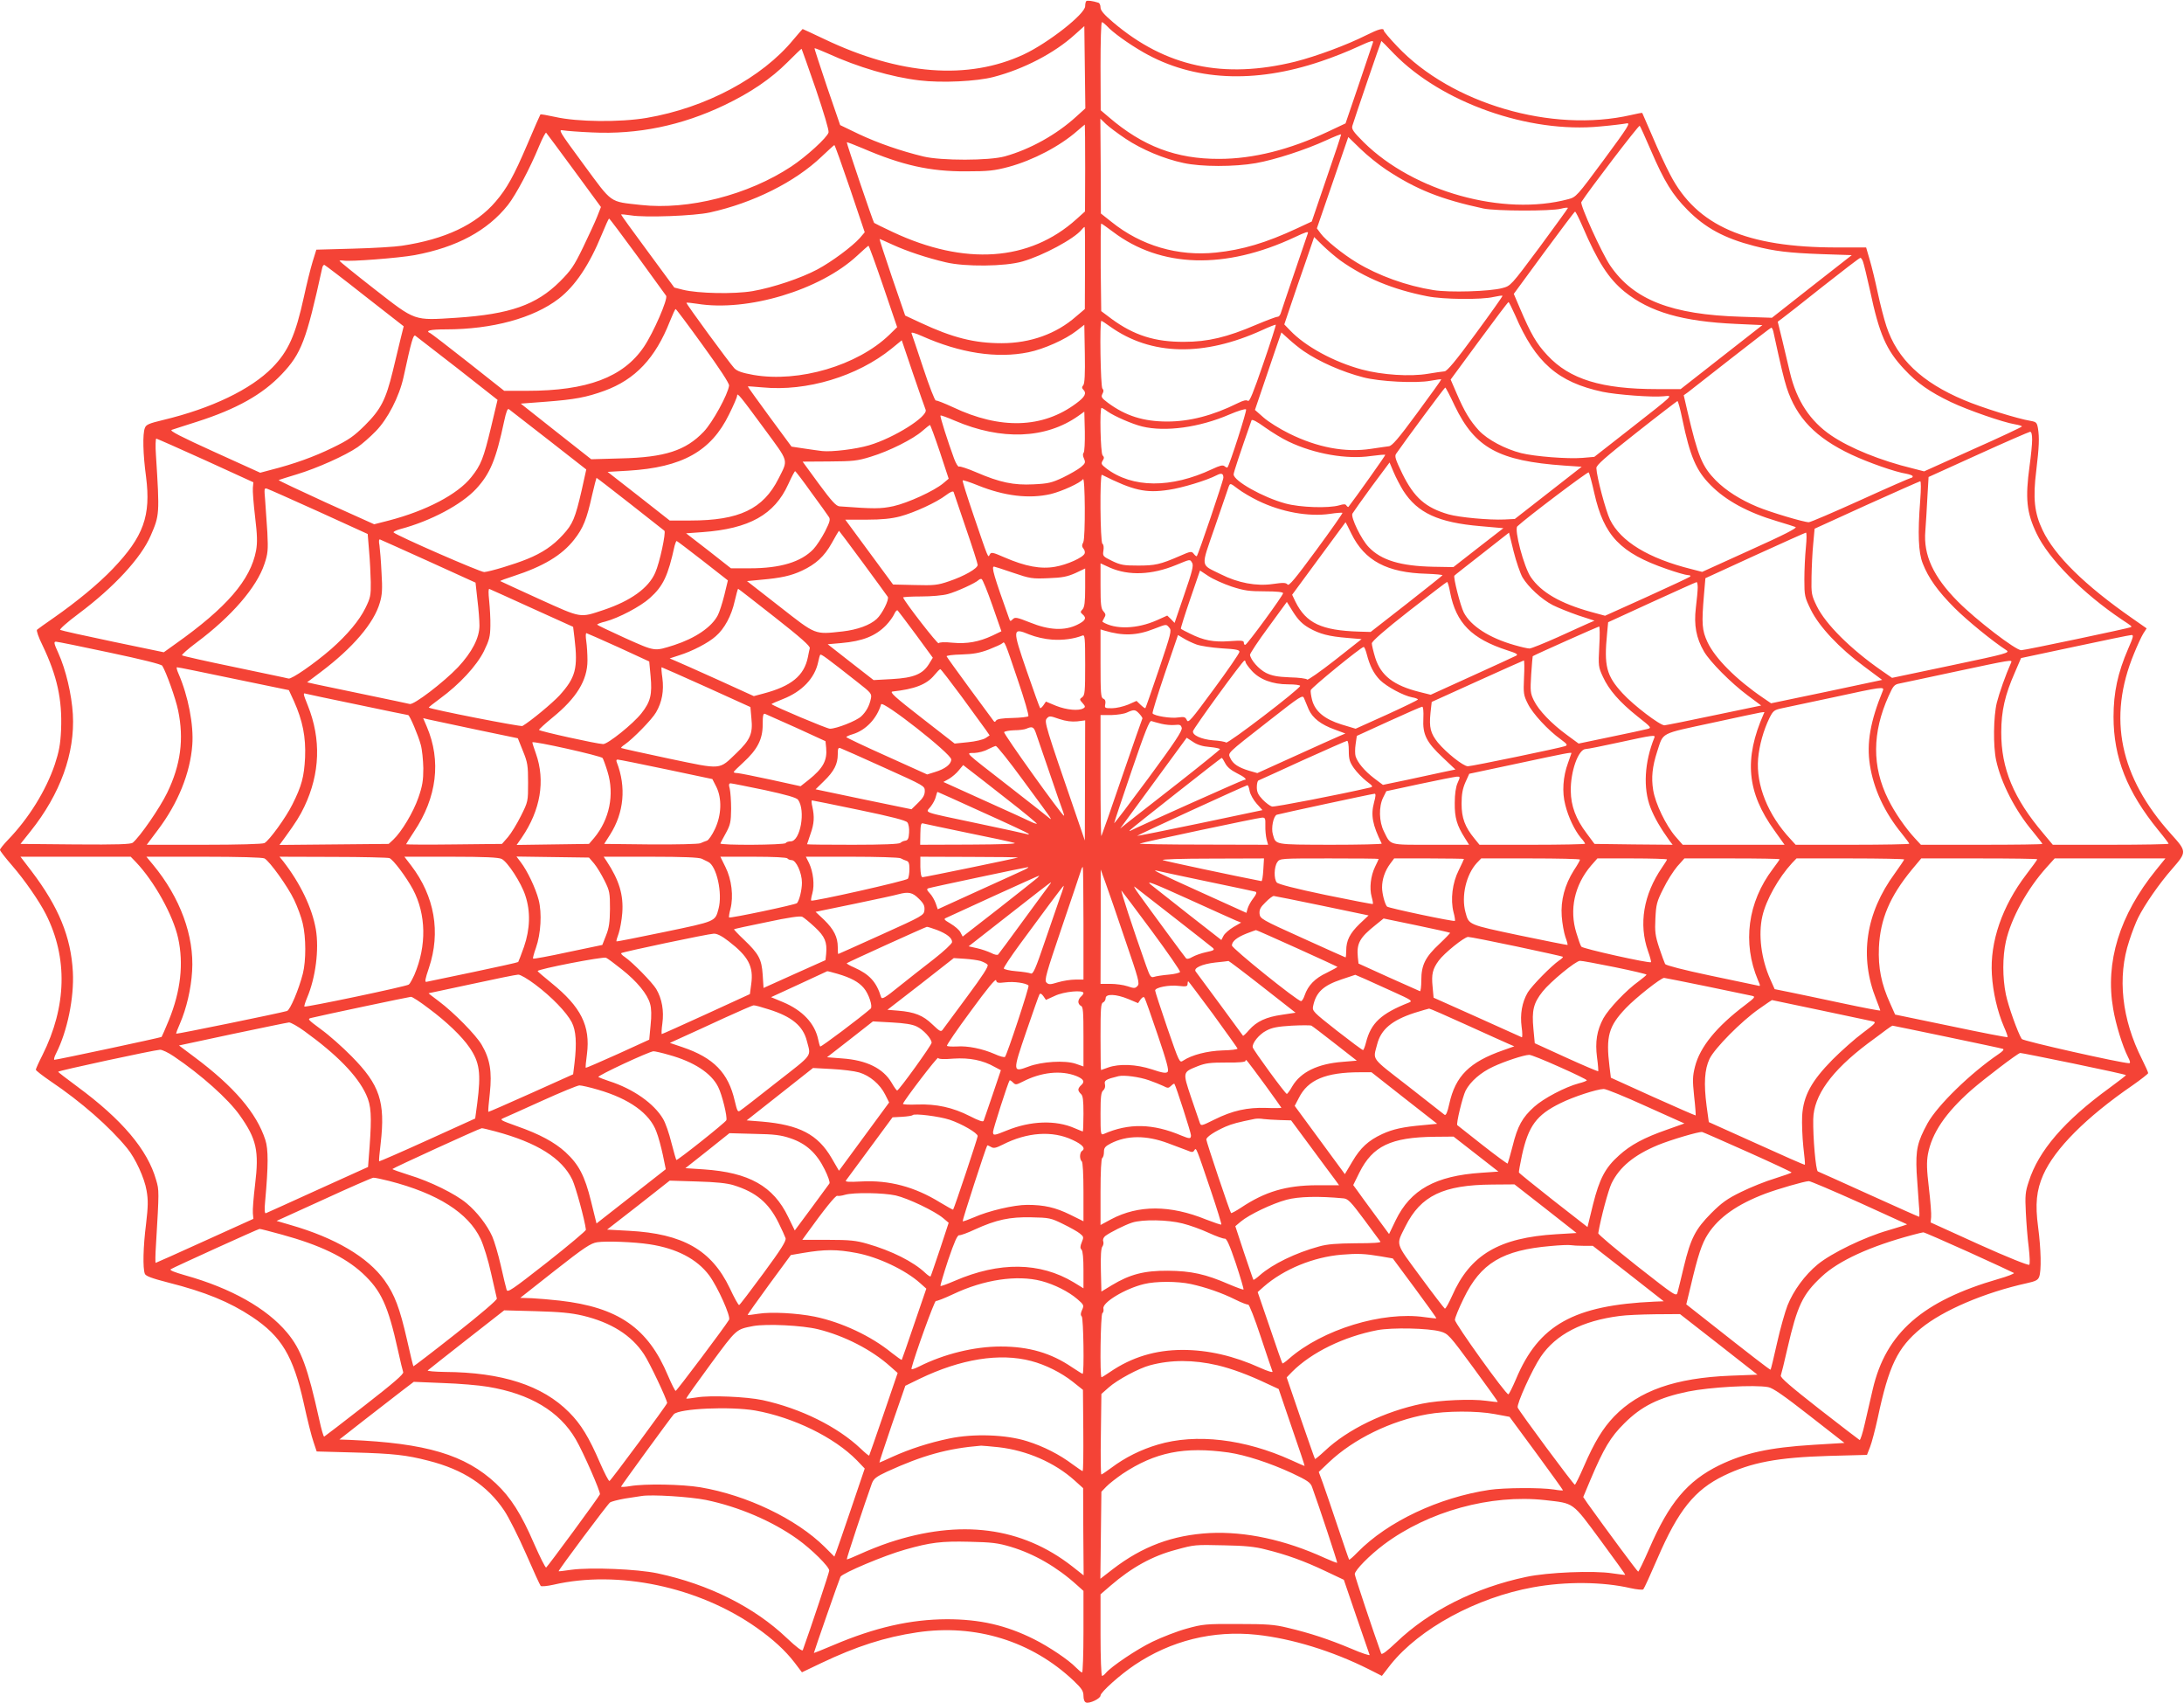
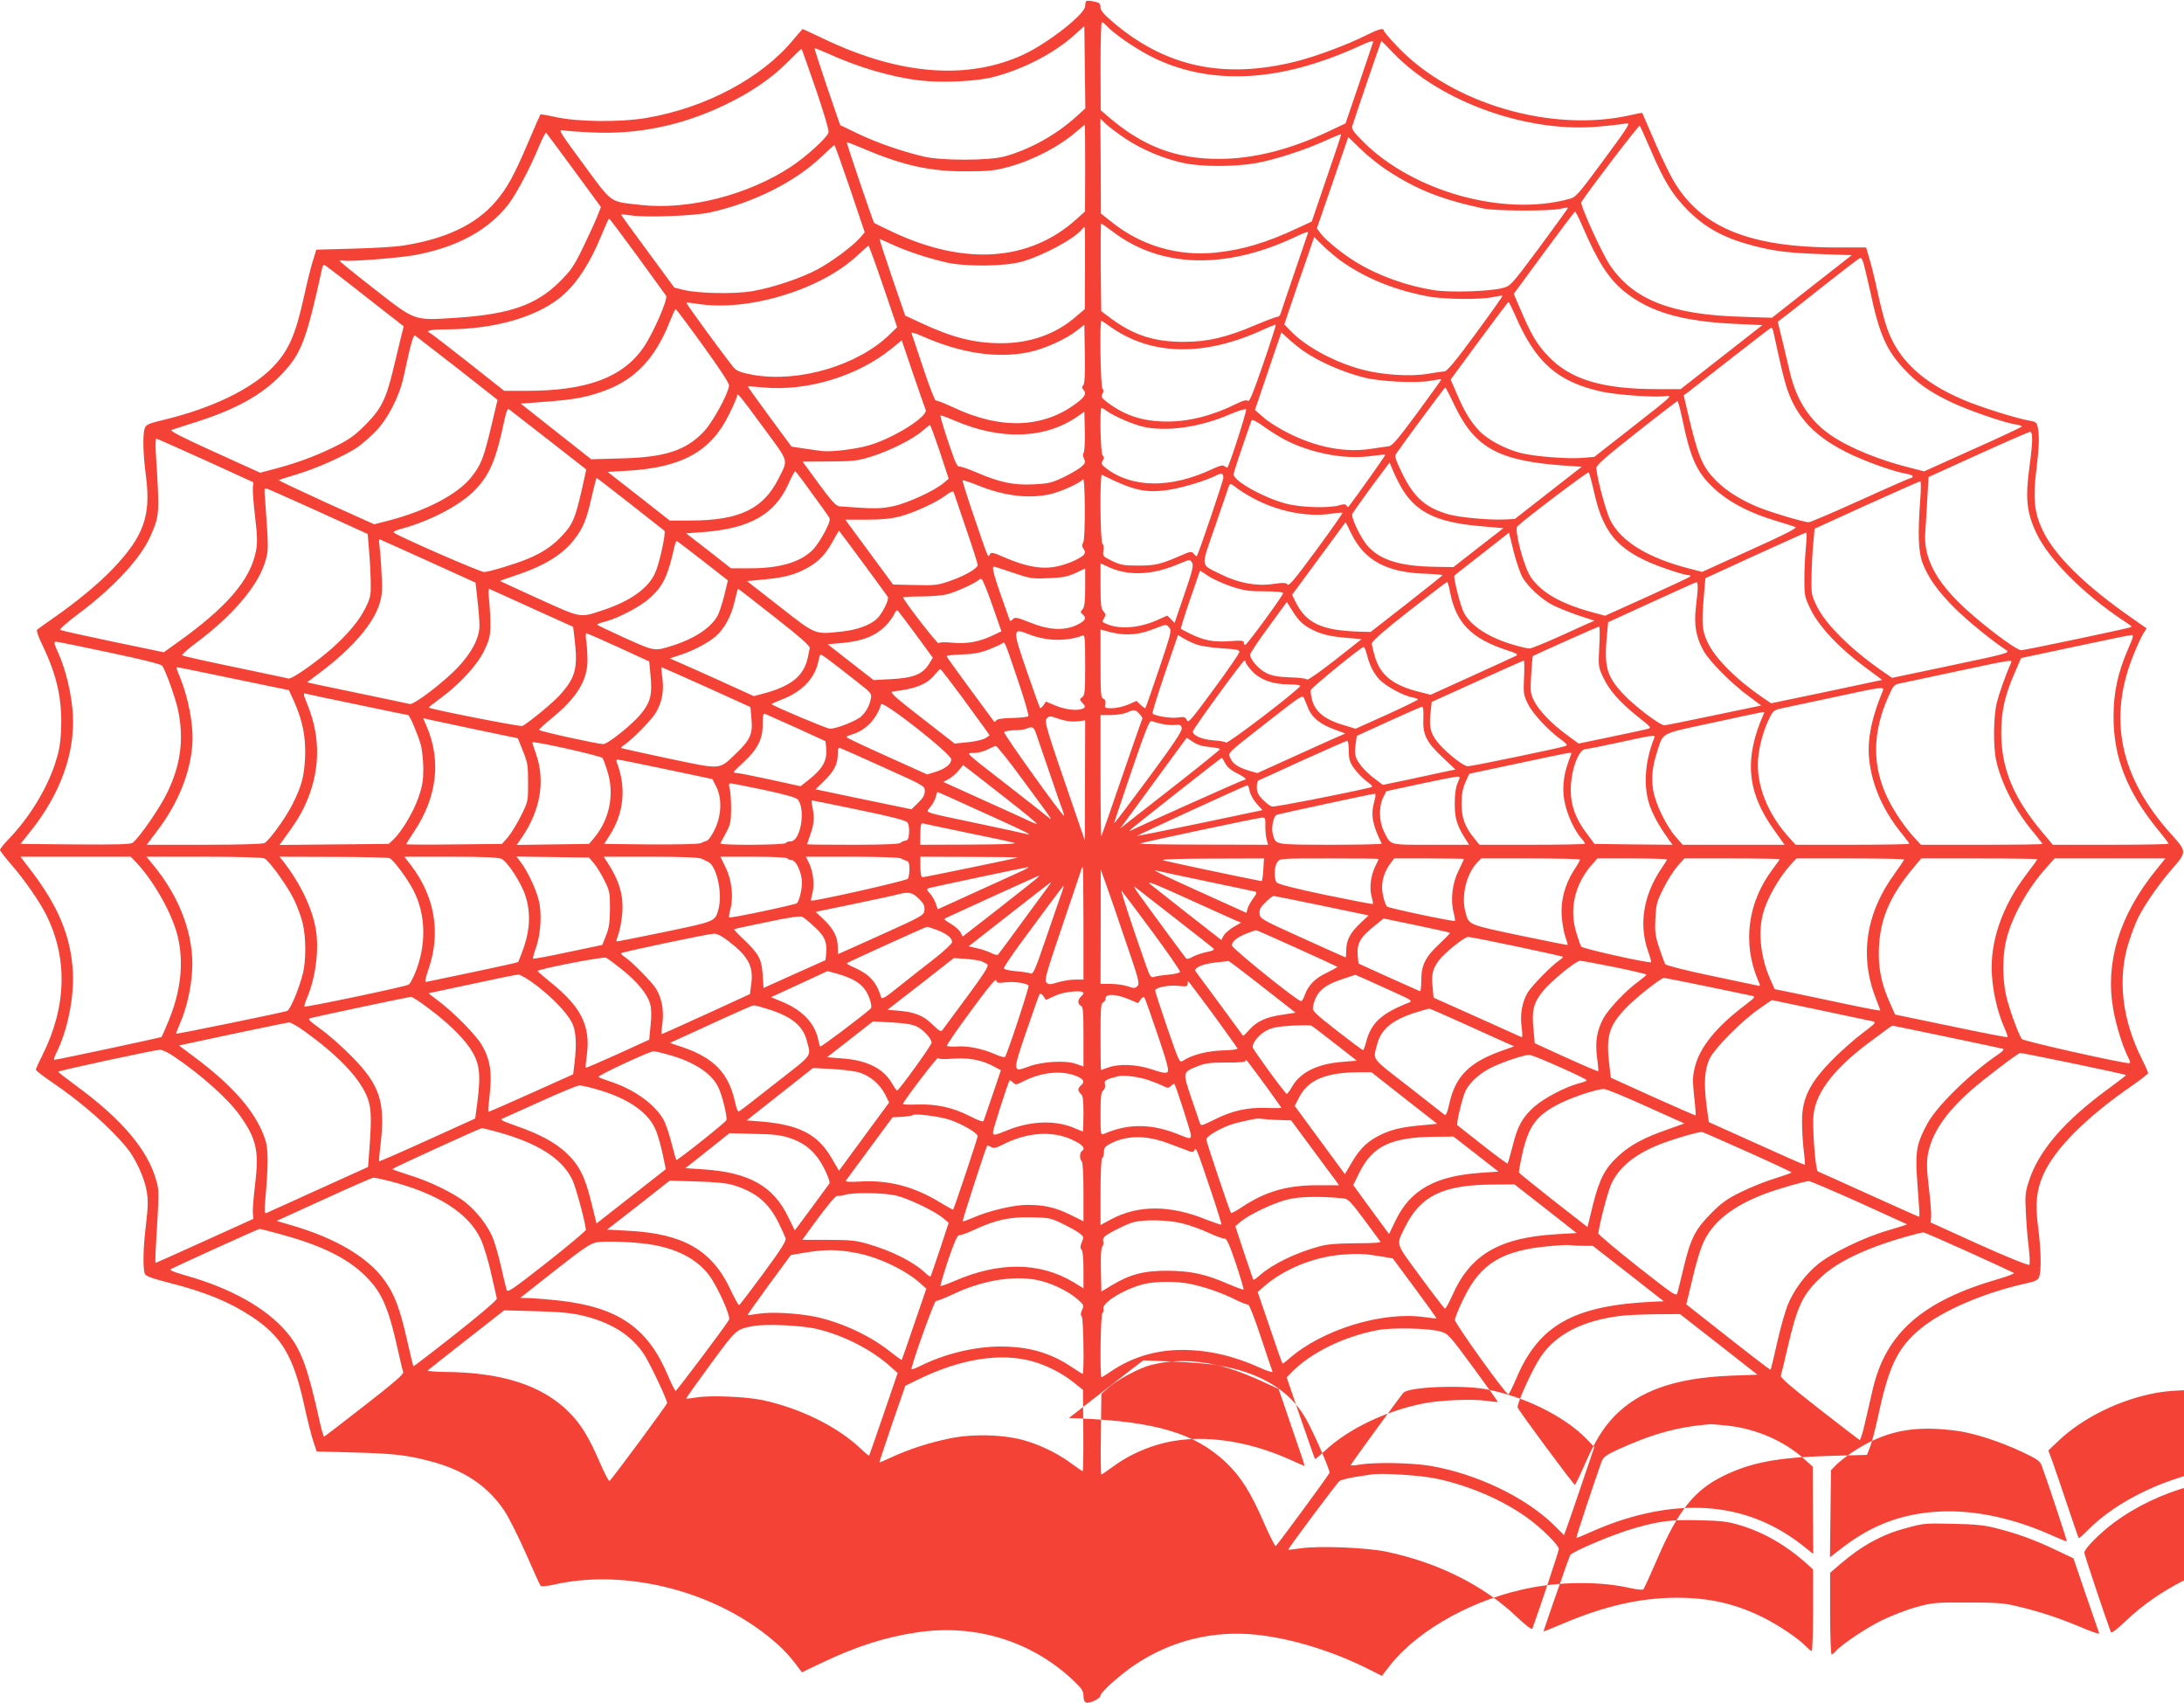
<svg xmlns="http://www.w3.org/2000/svg" version="1.0" width="1280pt" height="998pt" viewBox="0 0 1280 998" preserveAspectRatio="xMidYMid meet">
  <g transform="translate(0,998) scale(0.1,-0.1)" fill="#f44336" stroke="none">
-     <path d="M6366 9973 c-3 -3 -6 -16 -6 -29 0 -46 -217 -216 -360 -283 -327 -152 -727 -121 -1169 90 -68 32 -125 59 -127 59 -1 0 -25 -28 -54 -62 -184 -224 -514 -400 -861 -459 -155 -26 -404 -24 -536 6 -46 10 -84 17 -86 14 -2 -2 -36 -80 -76 -174 -80 -187 -120 -259 -186 -336 -116 -136 -297 -221 -550 -259 -38 -6 -167 -14 -286 -17 l-215 -6 -22 -71 c-12 -39 -35 -132 -51 -206 -49 -224 -91 -318 -185 -414 -126 -128 -356 -239 -640 -307 -83 -20 -100 -27 -107 -47 -14 -35 -11 -154 7 -286 29 -228 -14 -350 -195 -539 -84 -88 -210 -192 -346 -287 -49 -34 -94 -66 -98 -70 -5 -4 9 -45 32 -91 86 -180 116 -317 109 -494 -4 -88 -12 -129 -37 -205 -52 -153 -153 -316 -275 -442 -25 -26 -46 -52 -46 -58 0 -6 32 -47 72 -93 72 -83 158 -207 197 -284 129 -255 122 -541 -20 -825 -22 -43 -39 -81 -39 -86 0 -5 39 -35 87 -68 177 -119 346 -267 448 -392 48 -58 102 -175 114 -248 10 -57 9 -93 -3 -196 -17 -132 -20 -260 -7 -292 5 -13 39 -26 136 -51 218 -55 361 -114 492 -201 173 -115 241 -229 303 -505 21 -97 47 -200 58 -230 l18 -54 220 -6 c227 -6 307 -15 434 -48 206 -52 346 -145 445 -292 27 -40 84 -154 128 -254 43 -99 82 -184 86 -188 5 -4 38 -1 74 7 379 88 852 -12 1192 -252 95 -67 167 -133 221 -203 l44 -58 113 54 c206 98 373 152 562 180 342 51 672 -51 918 -284 47 -45 57 -60 57 -88 0 -21 6 -36 15 -39 20 -8 85 23 85 41 0 19 116 123 200 179 213 143 460 204 715 177 205 -22 444 -95 657 -202 l77 -39 51 66 c169 211 503 393 835 453 192 35 408 33 572 -5 36 -8 70 -11 74 -7 5 5 42 86 83 181 122 283 218 402 389 485 161 78 314 107 616 116 l223 6 18 46 c10 25 30 102 45 170 65 307 116 412 253 525 129 106 372 210 621 265 50 11 65 18 72 37 14 35 11 163 -6 292 -18 134 -10 215 30 306 68 153 251 337 523 524 50 35 92 68 92 72 0 5 -16 41 -36 81 -119 235 -146 482 -75 694 16 51 40 111 52 135 39 78 125 202 199 286 87 100 87 102 -5 204 -302 335 -374 681 -218 1058 19 47 43 99 54 117 l20 31 -83 58 c-279 194 -456 368 -527 518 -48 100 -57 187 -37 347 17 143 19 193 10 250 -6 33 -10 37 -44 43 -74 12 -287 78 -390 122 -247 104 -391 241 -454 432 -14 42 -37 131 -51 197 -14 66 -35 153 -47 193 l-21 72 -171 0 c-531 0 -821 126 -977 426 -26 49 -73 150 -104 224 -32 74 -59 136 -60 138 -2 2 -31 -4 -66 -12 -464 -106 -1052 66 -1370 402 -44 46 -79 88 -79 93 0 17 -30 9 -102 -27 -115 -58 -294 -124 -416 -155 -421 -104 -761 -31 -1069 231 -54 46 -73 69 -73 86 0 14 -6 26 -12 28 -35 11 -66 15 -72 9z m120 -144 c34 -38 127 -105 216 -156 292 -167 650 -185 1041 -52 67 22 164 61 215 85 74 34 93 40 89 26 -3 -9 -40 -120 -83 -246 l-78 -229 -104 -49 c-223 -105 -437 -159 -637 -159 -251 -1 -448 74 -647 245 l-47 40 -1 258 c0 142 3 258 8 258 5 0 17 -10 28 -21z m-178 -532 c-116 -106 -271 -192 -418 -233 -92 -26 -374 -26 -478 -1 -132 32 -265 78 -378 131 l-110 53 -77 224 c-41 123 -75 225 -73 226 2 2 36 -12 77 -30 177 -81 376 -139 537 -158 131 -16 336 -6 435 20 177 46 357 140 475 247 l57 51 3 -241 3 -241 -53 -48z m1861 369 c279 -287 790 -468 1209 -427 70 6 140 15 155 18 25 5 11 -18 -133 -213 -158 -214 -163 -219 -208 -231 -381 -102 -906 44 -1199 333 -62 62 -73 78 -67 97 14 47 168 497 170 497 1 0 34 -33 73 -74z m-3388 -207 c48 -142 78 -242 75 -255 -8 -30 -131 -142 -219 -200 -253 -167 -603 -256 -881 -225 -188 21 -164 5 -336 238 -147 200 -150 205 -118 199 18 -3 94 -9 168 -12 267 -13 525 40 776 160 153 73 273 155 368 250 45 45 82 81 84 80 1 0 38 -106 83 -235z m1816 -292 c96 -64 226 -118 339 -142 104 -23 299 -23 424 -1 113 20 291 78 413 134 48 22 87 38 87 34 0 -4 -38 -120 -86 -258 l-86 -252 -86 -40 c-182 -85 -321 -126 -476 -142 -223 -23 -438 40 -612 180 l-62 49 -1 278 -2 278 33 -32 c18 -17 70 -56 115 -86z m-237 -172 l-1 -254 -50 -45 c-275 -248 -655 -274 -1078 -75 -58 27 -106 51 -108 53 -6 6 -163 469 -160 472 2 2 43 -14 93 -35 230 -99 394 -136 604 -135 134 0 168 4 251 26 144 39 302 122 404 212 22 19 41 35 43 36 1 0 2 -115 2 -255z m3315 105 c79 -184 127 -261 215 -350 105 -106 216 -166 390 -211 120 -31 203 -41 394 -48 l179 -6 -234 -183 -234 -184 -180 6 c-409 12 -631 99 -768 300 -49 72 -178 356 -169 372 40 64 337 453 342 447 4 -4 33 -69 65 -143z m-6310 -119 l157 -214 -22 -56 c-12 -31 -50 -112 -83 -181 -53 -109 -70 -134 -136 -200 -138 -137 -292 -191 -606 -212 -253 -16 -236 -22 -479 167 -113 88 -205 163 -206 166 0 3 11 4 24 2 37 -7 322 15 416 32 247 46 427 143 547 294 47 60 129 214 184 348 19 45 37 79 40 75 4 -4 77 -103 164 -221z m4759 5 c177 -117 321 -174 571 -228 74 -15 393 -16 453 -1 23 6 42 8 41 4 0 -3 -76 -107 -167 -231 -167 -224 -168 -225 -217 -238 -73 -20 -311 -27 -403 -12 -159 25 -324 85 -451 162 -81 49 -181 130 -210 169 l-23 31 92 267 92 268 71 -69 c39 -38 107 -93 151 -122z m-3142 -112 l86 -255 -29 -34 c-44 -49 -163 -138 -249 -184 -96 -51 -259 -106 -380 -127 -108 -18 -317 -14 -407 8 l-51 13 -156 212 c-86 116 -156 213 -156 216 0 2 26 0 58 -5 82 -14 372 -3 462 17 255 56 500 179 655 327 39 37 72 67 75 68 3 0 44 -115 92 -256z m4293 -221 c89 -207 152 -305 246 -382 149 -120 340 -175 655 -189 l153 -7 -239 -187 -240 -188 -138 0 c-325 0 -512 57 -643 198 -64 68 -97 125 -162 278 l-35 82 176 240 c98 133 180 242 183 242 4 0 23 -39 44 -87z m-5540 -173 c88 -121 164 -226 169 -233 12 -18 -74 -216 -130 -299 -121 -179 -333 -258 -685 -258 l-134 0 -210 166 c-115 91 -216 168 -222 171 -35 15 -3 23 90 23 272 0 514 66 662 180 97 75 179 198 252 376 21 51 40 94 43 93 3 0 77 -99 165 -219z m2789 141 c279 -211 656 -222 1064 -31 65 31 82 36 77 23 -8 -24 -151 -442 -159 -469 -4 -12 -12 -21 -19 -20 -7 0 -63 -21 -125 -47 -170 -73 -283 -100 -422 -100 -171 -1 -294 38 -426 135 l-60 45 -3 257 c-1 141 0 256 3 256 3 0 34 -22 70 -49z m-165 -211 l-1 -241 -52 -44 c-115 -101 -267 -156 -436 -156 -159 0 -287 32 -475 120 l-90 42 -77 224 c-42 124 -75 225 -73 225 1 0 36 -15 77 -34 83 -38 200 -77 311 -103 112 -27 348 -25 450 5 119 34 302 132 346 186 7 9 15 16 18 16 2 0 3 -108 2 -240z m1496 44 c145 -103 310 -171 510 -210 94 -19 317 -21 389 -4 27 6 50 9 52 7 2 -2 -69 -102 -158 -223 -117 -160 -167 -219 -182 -220 -12 -1 -55 -7 -96 -14 -105 -18 -270 -7 -389 25 -163 44 -331 135 -420 229 l-34 35 38 113 c21 62 60 177 88 256 l49 143 52 -51 c28 -27 74 -66 101 -86z m-2678 -153 l81 -238 -46 -45 c-187 -180 -530 -281 -796 -235 -67 12 -95 22 -112 39 -29 31 -285 380 -281 384 2 2 30 -1 63 -6 294 -48 721 80 938 282 33 31 63 57 66 58 3 0 42 -107 87 -239z m5742 145 c5 -13 23 -89 41 -169 54 -255 95 -348 200 -460 77 -83 151 -134 274 -193 101 -48 307 -119 374 -130 23 -4 42 -9 42 -13 0 -3 -129 -64 -287 -134 l-286 -129 -66 17 c-190 46 -369 119 -478 193 -124 84 -203 204 -242 367 -10 44 -31 129 -45 190 l-27 110 23 17 c13 9 120 93 238 187 118 93 218 170 223 170 4 1 12 -10 16 -23z m-8781 -200 l228 -178 -18 -72 c-9 -39 -30 -125 -46 -191 -41 -168 -70 -224 -163 -317 -66 -65 -94 -85 -191 -132 -106 -52 -225 -95 -363 -130 l-60 -16 -269 122 c-196 89 -264 124 -250 129 10 4 78 25 149 48 231 74 383 159 496 278 115 121 144 197 237 621 2 13 9 21 13 20 5 -2 112 -83 237 -182z m6742 -113 c119 -278 251 -393 513 -449 82 -17 292 -33 357 -26 57 5 69 17 -195 -190 l-211 -165 -69 -6 c-87 -7 -280 8 -360 28 -94 24 -196 78 -247 132 -53 58 -85 111 -131 218 l-35 81 167 227 c91 124 169 227 172 227 3 0 20 -35 39 -77z m-4760 -178 c98 -135 154 -221 153 -234 -6 -51 -97 -217 -149 -271 -105 -110 -227 -150 -484 -156 l-175 -5 -207 163 -206 163 146 11 c171 13 239 26 344 64 181 66 299 191 384 407 16 40 31 73 34 72 3 0 75 -96 160 -214z m2387 111 c239 -170 547 -177 891 -20 41 19 77 33 79 31 2 -2 -31 -106 -74 -230 -58 -169 -80 -223 -89 -216 -9 7 -27 3 -61 -14 -145 -72 -281 -107 -412 -107 -139 0 -244 33 -348 110 -37 28 -41 34 -32 52 8 14 8 23 0 31 -11 11 -17 397 -6 397 3 0 26 -15 52 -34z m-158 -343 c-9 -10 -9 -17 -1 -25 22 -22 12 -43 -41 -82 -196 -146 -444 -154 -722 -22 -50 23 -95 41 -100 39 -6 -1 -39 84 -74 190 -35 105 -66 198 -69 205 -2 7 23 0 61 -17 224 -100 439 -133 625 -95 89 18 217 75 282 126 l45 35 3 -170 c2 -119 -1 -174 -9 -184z m4044 315 c47 -217 61 -273 78 -328 58 -179 170 -295 380 -394 98 -46 257 -102 322 -112 20 -4 37 -10 37 -15 0 -5 -4 -9 -9 -9 -5 0 -138 -58 -296 -130 -157 -71 -294 -130 -304 -130 -29 0 -224 58 -301 90 -101 42 -184 95 -244 155 -80 82 -104 139 -166 404 l-22 95 24 17 c12 9 127 99 253 198 127 99 233 181 236 181 4 0 9 -10 12 -22z m-2753 -115 c92 -63 226 -122 350 -154 94 -25 311 -36 394 -20 33 6 61 10 63 8 1 -2 -62 -90 -141 -197 -111 -151 -148 -194 -167 -195 -13 -2 -60 -8 -104 -15 -151 -23 -315 8 -480 90 -55 27 -122 69 -150 94 l-50 44 69 203 c38 112 73 215 78 228 l8 23 43 -39 c23 -21 62 -53 87 -70z m-4958 -102 l234 -184 -38 -160 c-44 -183 -59 -222 -116 -293 -79 -100 -264 -197 -483 -254 l-86 -22 -282 127 c-155 71 -280 130 -278 132 2 1 51 17 108 34 116 35 282 109 355 159 26 18 74 60 106 93 70 71 138 203 163 317 46 212 57 250 69 243 7 -5 118 -91 248 -192z m2743 -242 c15 -39 -185 -165 -331 -208 -77 -23 -219 -40 -275 -34 -18 2 -67 9 -107 15 l-73 11 -129 175 c-71 97 -129 177 -127 178 1 1 40 -2 87 -6 258 -25 555 65 755 227 l60 49 66 -195 c37 -108 70 -203 74 -212z m3101 23 c119 -247 258 -323 641 -350 l103 -7 -196 -153 -196 -153 -61 -3 c-89 -4 -263 12 -327 30 -135 39 -202 98 -271 238 -41 85 -47 103 -36 118 51 74 283 387 287 387 3 1 28 -47 56 -107z m-4046 -135 c146 -199 140 -177 83 -291 -90 -179 -231 -246 -516 -246 l-122 0 -182 143 -182 142 121 7 c316 19 486 114 591 330 26 52 47 101 47 109 0 21 15 3 160 -194z m5380 56 c45 -217 81 -301 166 -386 89 -90 217 -160 389 -211 50 -15 98 -30 108 -34 13 -5 -65 -45 -265 -135 l-282 -128 -62 16 c-253 63 -415 162 -478 290 -25 52 -78 250 -80 302 -1 17 50 62 234 207 129 102 238 185 241 186 4 0 17 -48 29 -107z m-6644 -122 l220 -172 -27 -122 c-38 -164 -52 -198 -110 -261 -57 -63 -121 -106 -210 -142 -73 -30 -216 -73 -251 -76 -20 -2 -510 212 -531 232 -4 4 14 13 40 20 177 47 358 143 444 236 82 89 116 171 164 397 12 56 20 76 28 69 7 -5 111 -86 233 -181z m3275 168 c40 -28 145 -74 203 -88 135 -33 335 -6 511 70 49 21 93 35 98 30 6 -6 -96 -324 -109 -340 -2 -2 -10 1 -17 7 -10 9 -28 4 -73 -17 -240 -113 -468 -112 -621 5 -28 22 -31 27 -21 44 10 15 10 22 0 32 -12 12 -18 278 -6 278 3 0 19 -9 35 -21z m-140 -242 c-6 -6 -5 -19 2 -34 10 -23 8 -28 -18 -50 -17 -14 -64 -41 -105 -61 -66 -31 -87 -36 -173 -40 -116 -6 -197 11 -334 70 -51 22 -97 37 -102 34 -5 -4 -18 17 -29 46 -38 103 -84 249 -80 253 2 3 40 -11 84 -30 273 -117 533 -107 724 28 l35 25 3 -116 c1 -64 -2 -120 -7 -125z m1202 65 c151 -72 340 -105 482 -84 44 6 81 9 84 7 2 -3 -172 -248 -216 -305 -2 -2 -7 1 -12 8 -5 9 -16 9 -42 1 -62 -18 -229 -13 -316 11 -132 36 -302 132 -303 170 0 12 37 123 105 317 3 8 32 -7 80 -42 41 -29 103 -67 138 -83z m-2045 -59 l52 -158 -32 -27 c-54 -45 -207 -115 -292 -134 -75 -16 -113 -16 -316 -1 -20 2 -45 29 -121 132 l-95 130 155 1 c140 1 165 3 245 28 106 32 248 103 302 151 22 19 41 34 44 35 3 0 29 -71 58 -157z m6402 70 c0 -27 -7 -95 -15 -153 -26 -190 -18 -273 41 -396 70 -148 270 -350 499 -504 62 -41 59 -39 54 -45 -6 -5 -621 -135 -643 -135 -33 0 -264 177 -372 286 -143 144 -202 272 -190 412 3 43 9 131 12 197 l7 120 291 132 c160 73 297 132 304 133 8 0 12 -16 12 -47z m-10705 -121 l280 -128 -3 -32 c-2 -17 4 -94 13 -170 13 -108 14 -151 6 -197 -32 -173 -173 -336 -474 -549 l-67 -48 -298 62 c-163 34 -302 65 -309 69 -6 3 39 44 109 96 206 154 365 326 421 456 52 120 53 125 31 472 -4 53 -2 97 2 97 5 -1 135 -58 289 -128z m7019 -177 c84 -131 206 -187 452 -208 l135 -12 -147 -114 -146 -114 -117 2 c-192 4 -306 38 -379 115 -44 45 -106 174 -96 196 5 9 56 81 113 159 l105 141 24 -57 c13 -31 39 -80 56 -108z m-3469 -11 c50 -68 96 -132 102 -142 11 -15 7 -29 -22 -87 -20 -38 -50 -84 -68 -103 -72 -75 -193 -112 -372 -112 l-111 0 -131 103 -132 102 97 7 c273 20 421 102 502 281 19 42 37 76 40 76 3 0 46 -56 95 -125z m4589 -4 c56 -249 152 -350 424 -444 57 -20 113 -36 125 -36 13 0 17 -4 12 -9 -6 -5 -120 -58 -254 -119 l-244 -110 -81 22 c-181 50 -293 115 -354 204 -41 60 -99 280 -79 298 53 50 413 322 418 316 4 -4 19 -59 33 -122z m-2174 91 c0 -17 -147 -451 -156 -460 -2 -2 -10 4 -17 13 -13 17 -17 17 -83 -12 -115 -50 -145 -56 -244 -56 -83 0 -102 3 -152 27 -55 27 -56 29 -51 61 3 20 1 36 -6 40 -13 8 -16 410 -3 404 184 -92 256 -109 393 -88 76 11 222 55 279 85 29 15 40 11 40 -14z m-3478 -152 c106 -83 197 -155 202 -159 10 -10 -28 -189 -54 -246 -39 -90 -144 -165 -302 -218 -142 -47 -126 -50 -378 64 -124 56 -226 104 -228 105 -2 2 33 15 77 29 175 57 284 122 356 214 53 67 74 120 105 260 13 56 25 102 26 102 2 0 90 -68 196 -151z m2657 -226 c-9 -17 -9 -26 1 -38 7 -8 10 -21 7 -28 -9 -24 -103 -66 -173 -78 -84 -15 -175 2 -297 55 -69 30 -78 32 -86 17 -11 -19 -4 -38 -96 232 -37 109 -66 200 -63 202 2 3 42 -10 89 -29 156 -63 301 -80 427 -51 66 16 175 66 189 87 13 21 15 -344 2 -369z m4905 245 c-15 -195 -11 -305 15 -370 33 -85 89 -163 186 -260 73 -73 221 -194 304 -248 22 -15 5 -20 -323 -89 l-347 -73 -62 43 c-180 125 -327 271 -379 377 -31 64 -33 72 -31 172 1 58 5 145 10 194 l8 88 305 139 c168 76 309 138 314 139 5 0 5 -46 0 -112z m-3881 -2 c138 -67 296 -95 422 -77 38 6 71 8 73 6 2 -2 -67 -101 -154 -219 -123 -167 -160 -212 -168 -201 -9 11 -24 12 -86 3 -96 -14 -204 6 -305 57 -122 61 -119 33 -35 277 40 117 77 223 81 236 9 22 9 22 55 -13 25 -19 78 -50 117 -69z m-5503 -65 l285 -130 8 -98 c5 -54 9 -137 10 -184 1 -78 -2 -92 -31 -151 -36 -74 -107 -158 -201 -241 -98 -85 -232 -178 -250 -173 -9 3 -151 32 -316 67 -165 34 -303 65 -308 69 -4 3 34 37 85 75 205 153 353 324 398 461 20 60 22 80 17 183 -4 64 -10 149 -13 190 -6 69 -6 73 12 67 10 -3 147 -64 304 -135z m3791 -96 c38 -110 69 -207 69 -215 0 -21 -79 -66 -168 -96 -67 -23 -88 -25 -201 -22 l-127 3 -140 190 -140 190 126 0 c89 0 145 6 195 19 83 22 214 82 270 125 25 19 41 25 44 18 2 -7 35 -102 72 -212z m2259 -32 c78 -159 209 -229 442 -235 53 -2 94 -6 92 -9 -2 -3 -97 -79 -212 -169 l-209 -163 -69 2 c-219 7 -309 49 -372 176 l-19 40 156 212 c86 117 157 213 157 213 1 0 16 -30 34 -67z m-2863 -170 c76 -104 142 -193 146 -200 10 -15 -33 -101 -65 -130 -39 -36 -113 -63 -200 -73 -166 -18 -153 -23 -369 146 l-191 149 83 8 c115 10 175 23 239 53 81 38 131 83 175 162 22 40 41 72 42 72 1 0 64 -84 140 -187z m3866 -86 c34 -57 112 -129 178 -163 30 -15 97 -42 149 -60 l95 -31 -35 -15 c-19 -9 -101 -45 -181 -82 -81 -36 -155 -66 -165 -66 -11 0 -50 9 -88 20 -148 42 -256 112 -297 191 -20 39 -63 208 -55 216 2 3 75 60 162 128 l158 124 27 -110 c15 -60 39 -129 52 -152z m1661 176 c-5 -49 -9 -133 -9 -189 0 -96 2 -103 38 -177 49 -99 166 -224 312 -332 l106 -79 -325 -69 -326 -68 -47 32 c-157 107 -281 231 -326 327 -32 70 -35 105 -20 281 l8 93 290 133 c160 73 294 133 299 134 5 1 5 -36 0 -86z m-8072 -82 l275 -125 11 -100 c7 -56 12 -123 12 -151 0 -73 -44 -157 -126 -245 -83 -87 -260 -223 -283 -215 -9 2 -124 27 -256 54 -132 28 -264 55 -292 61 l-53 12 81 61 c187 141 311 286 345 405 14 46 16 81 10 177 -3 66 -9 137 -12 159 -5 25 -3 37 3 35 6 -2 134 -60 285 -128z m1607 3 l147 -115 -21 -87 c-12 -48 -29 -100 -38 -117 -36 -70 -133 -135 -256 -175 -118 -37 -108 -39 -287 41 -90 41 -164 76 -164 79 0 3 21 12 48 18 78 21 206 88 261 138 78 70 106 129 145 307 4 15 9 27 12 27 2 0 71 -52 153 -116z m2868 -12 c9 -15 1 -50 -46 -185 l-57 -167 -21 22 -22 21 -60 -27 c-117 -52 -245 -56 -319 -10 -2 1 2 11 9 22 11 18 10 24 -4 40 -14 15 -17 40 -17 150 l0 131 57 -26 c109 -47 244 -42 385 16 88 36 81 35 95 13z m-1050 -58 c100 -34 112 -36 207 -32 83 3 111 9 159 30 l57 27 0 -111 c0 -86 -4 -115 -15 -128 -14 -15 -14 -18 0 -30 25 -21 17 -37 -32 -61 -74 -36 -164 -32 -275 13 -78 31 -89 33 -102 20 -13 -13 -16 -13 -20 -1 -92 257 -107 309 -90 309 3 0 53 -16 111 -36z m1281 -81 c74 -24 103 -28 195 -28 70 0 107 -4 107 -11 0 -13 -208 -298 -221 -302 -5 -2 -9 3 -9 12 0 13 -13 14 -84 9 -94 -7 -153 5 -231 44 -27 13 -52 26 -54 29 -2 2 22 79 54 172 l58 169 50 -33 c27 -18 88 -45 135 -61z m-1402 -110 l53 -152 -54 -26 c-78 -36 -147 -49 -233 -41 -47 5 -77 3 -81 -3 -5 -8 -197 239 -208 268 -2 3 45 6 105 6 61 0 128 6 157 14 52 14 163 65 180 82 5 5 13 8 18 6 6 -2 34 -71 63 -154z m2683 75 c35 -179 126 -271 336 -339 54 -17 64 -24 51 -31 -10 -5 -126 -59 -259 -119 l-242 -110 -64 16 c-153 38 -228 96 -261 201 -11 36 -20 74 -20 84 0 12 75 78 217 189 120 94 221 171 224 171 4 0 12 -28 18 -62z m1451 30 c0 -18 -5 -72 -11 -120 -12 -101 2 -177 48 -256 36 -61 158 -184 256 -257 l79 -59 -274 -57 c-150 -32 -282 -58 -293 -59 -27 0 -181 117 -245 187 -96 104 -110 161 -91 353 l6 64 255 117 c140 64 258 117 263 118 4 1 7 -14 7 -31z m-6832 -122 l241 -109 8 -66 c21 -177 7 -231 -88 -336 -44 -47 -168 -150 -217 -179 -9 -6 -539 98 -549 108 -2 1 28 25 65 52 115 84 215 192 258 278 32 66 37 86 38 149 1 39 -3 105 -7 146 -5 47 -5 72 1 70 6 -2 118 -53 250 -113z m1422 -52 c153 -120 209 -170 206 -182 -2 -10 -8 -33 -11 -52 -22 -110 -98 -171 -261 -214 l-56 -15 -211 96 c-117 53 -228 102 -247 110 l-35 15 55 18 c75 23 172 73 215 112 51 44 92 120 111 206 9 39 18 72 20 72 2 0 98 -75 214 -166z m3131 -63 c63 -36 116 -50 227 -59 l82 -7 -156 -123 c-87 -68 -160 -119 -163 -114 -3 6 -49 12 -101 13 -73 3 -105 9 -140 26 -43 22 -90 76 -94 106 0 8 48 81 108 162 l108 148 38 -61 c29 -45 53 -69 91 -91z m-2302 -41 l98 -134 -22 -36 c-37 -60 -90 -82 -216 -89 l-109 -6 -135 105 -134 105 80 7 c125 11 200 41 262 104 20 21 41 50 48 66 7 16 16 25 20 21 5 -5 53 -69 108 -143z m1484 42 c15 -16 10 -34 -60 -242 -42 -124 -78 -227 -80 -229 -2 -3 -14 6 -28 19 l-24 23 -50 -22 c-27 -11 -70 -21 -94 -21 -42 0 -44 1 -39 25 3 17 -1 27 -12 31 -14 5 -16 31 -16 206 l0 200 23 -7 c107 -32 189 -30 290 10 76 29 71 29 90 7z m2520 -110 c-6 -114 -5 -121 21 -177 35 -77 98 -149 202 -232 85 -67 85 -68 57 -75 -15 -4 -112 -25 -214 -46 l-187 -39 -68 50 c-92 67 -166 145 -194 202 -21 43 -22 55 -16 153 4 59 8 107 9 107 18 11 384 174 389 174 4 1 5 -52 1 -117z m-3206 40 c64 -4 126 4 177 24 14 6 16 -11 16 -171 0 -157 -2 -179 -17 -190 -17 -12 -17 -14 2 -35 16 -18 17 -23 5 -30 -27 -17 -99 -10 -160 14 l-60 25 -15 -22 c-8 -11 -17 -19 -19 -16 -3 3 -38 100 -78 216 -86 250 -85 256 15 215 38 -15 90 -27 134 -30z m-2542 -45 l180 -83 8 -86 c10 -107 0 -150 -54 -218 -49 -62 -196 -180 -224 -180 -38 1 -376 76 -376 83 0 4 36 37 80 73 140 114 204 218 204 334 0 36 -3 86 -7 113 -4 26 -4 47 1 47 4 -1 89 -38 188 -83z m3386 17 c24 -9 91 -19 149 -23 86 -5 105 -9 104 -21 -1 -9 -68 -107 -150 -218 -133 -181 -150 -201 -158 -182 -9 19 -15 21 -51 16 -42 -7 -141 9 -150 24 -3 4 30 110 72 234 l77 225 32 -19 c17 -11 51 -27 75 -36z m5462 -25 c-61 -141 -86 -256 -86 -399 0 -239 79 -439 262 -664 34 -41 61 -77 61 -80 0 -3 -153 -6 -339 -6 l-340 0 -55 66 c-175 206 -248 381 -247 594 0 123 22 219 79 348 l37 86 315 67 c173 37 323 68 332 68 14 1 11 -12 -19 -80z m-11830 -23 c189 -40 302 -68 308 -77 23 -37 79 -193 93 -262 35 -168 15 -319 -64 -482 -43 -89 -159 -257 -202 -293 -12 -9 -89 -12 -337 -10 l-321 3 59 74 c175 219 261 458 248 686 -7 116 -41 261 -85 358 -26 57 -28 67 -14 67 9 0 151 -29 315 -64z m5323 -163 c38 -111 65 -205 61 -210 -5 -4 -47 -9 -94 -10 -58 -1 -89 -6 -95 -15 -5 -9 -10 -10 -15 -2 -5 6 -67 91 -140 190 -72 98 -133 183 -135 188 -2 5 38 10 87 11 69 2 107 9 160 29 38 15 74 31 80 37 13 13 13 13 91 -218z m2044 155 c18 -70 41 -115 78 -153 40 -39 136 -91 188 -101 19 -3 34 -9 34 -13 0 -3 -82 -43 -183 -89 l-182 -82 -83 25 c-99 31 -154 76 -172 143 -6 24 -10 50 -8 58 3 14 294 252 310 253 4 1 12 -18 18 -41z m-2982 -167 c78 -61 82 -66 76 -95 -9 -43 -28 -77 -57 -104 -28 -26 -144 -72 -183 -72 -18 0 -326 130 -342 144 -1 2 29 15 67 30 112 44 186 122 206 216 4 19 9 39 12 43 4 7 32 -13 221 -162z m2272 119 c0 -5 16 -28 36 -50 47 -52 122 -80 214 -80 39 0 70 -4 70 -9 0 -17 -424 -341 -434 -332 -6 5 -41 11 -77 13 -68 6 -122 30 -117 54 4 18 291 413 301 413 4 1 7 -3 7 -9z m1632 -90 c-4 -92 -3 -103 22 -153 28 -58 119 -156 193 -209 38 -28 42 -34 26 -40 -26 -10 -546 -118 -570 -118 -27 0 -126 79 -176 139 -43 54 -52 88 -43 175 l7 63 267 121 c147 67 270 121 273 122 3 0 4 -45 1 -100z m2855 88 c-33 -74 -70 -180 -84 -235 -20 -82 -22 -254 -4 -338 28 -131 112 -295 214 -416 31 -38 57 -71 57 -74 0 -3 -160 -5 -356 -5 l-356 0 -35 38 c-55 59 -120 153 -157 229 -95 191 -94 390 3 605 27 60 33 67 64 73 19 4 167 35 329 70 324 69 333 71 325 53z m-10418 -95 l324 -67 30 -65 c51 -114 70 -210 65 -330 -6 -114 -20 -166 -74 -274 -38 -77 -136 -212 -164 -227 -11 -6 -154 -10 -354 -10 l-336 0 66 88 c117 155 189 332 201 497 9 117 -24 287 -81 418 -9 20 -13 37 -9 37 5 1 154 -30 332 -67z m2771 -49 l258 -117 6 -68 c9 -87 -7 -124 -86 -200 -107 -102 -81 -100 -398 -34 -151 32 -277 60 -279 62 -3 2 6 11 20 20 49 34 160 147 184 189 35 60 47 126 37 202 -5 34 -7 62 -4 62 2 0 120 -52 262 -116z m1496 -56 c65 -89 129 -177 142 -195 l22 -32 -24 -16 c-14 -9 -60 -20 -103 -24 l-78 -8 -194 151 c-157 122 -189 151 -170 154 129 14 200 41 245 96 16 19 31 35 35 35 3 1 59 -72 125 -161z m5399 35 c-73 -178 -96 -306 -76 -435 22 -141 85 -277 186 -401 25 -31 45 -58 45 -61 0 -3 -150 -6 -333 -6 l-333 0 -30 33 c-133 142 -203 318 -190 472 7 79 32 167 66 237 22 44 28 48 74 58 28 6 164 35 301 64 285 62 300 64 290 39z m-8939 -82 c160 -34 294 -61 296 -61 9 0 60 -121 74 -174 8 -28 14 -90 15 -138 0 -71 -5 -103 -29 -172 -29 -84 -98 -200 -147 -246 l-27 -25 -320 -3 -320 -3 35 48 c61 84 86 124 111 177 92 194 99 395 20 592 -28 70 -29 75 -11 69 6 -2 143 -31 303 -64z m5574 -28 c23 -51 72 -89 153 -118 l62 -23 -35 -15 c-19 -8 -135 -60 -258 -116 l-223 -101 -49 14 c-62 19 -94 40 -109 73 -15 33 -28 21 224 218 190 149 200 155 208 133 5 -13 17 -42 27 -65z m-2095 -293 c0 -28 -36 -56 -96 -74 l-45 -14 -237 107 c-130 58 -237 109 -237 112 0 3 17 11 38 17 76 23 141 91 166 175 8 26 411 -290 411 -323z m2767 240 c-5 -94 18 -139 114 -229 l74 -70 -72 -15 c-40 -9 -136 -29 -213 -46 l-140 -29 -52 39 c-56 43 -96 91 -108 128 -4 13 -4 45 0 71 l7 49 186 85 c103 47 192 86 197 86 6 1 9 -26 7 -69z m-1664 27 c12 -13 20 -26 17 -28 -2 -3 -56 -158 -120 -344 -63 -186 -118 -341 -120 -344 -3 -2 -5 156 -5 352 l0 357 63 0 c34 1 76 7 92 15 42 19 49 18 73 -8z m3659 1 c-117 -265 -99 -461 63 -685 l59 -83 -299 0 -298 0 -42 48 c-57 66 -118 193 -131 272 -12 74 -5 138 23 225 39 117 10 102 329 171 334 72 302 67 296 52z m-5669 -83 l170 -78 4 -39 c7 -74 -18 -120 -103 -188 l-47 -37 -173 38 c-96 21 -184 38 -196 39 -13 0 -23 3 -23 6 0 3 25 28 56 56 83 76 114 136 114 222 0 54 3 67 14 63 7 -3 90 -40 184 -82z m1645 38 l47 6 -1 -352 -1 -352 -48 140 c-183 531 -191 557 -175 575 14 16 19 16 73 -3 40 -13 71 -17 105 -14z m-3523 -48 l245 -51 30 -75 c27 -66 30 -85 30 -185 0 -110 0 -111 -42 -195 -23 -46 -57 -102 -76 -124 l-35 -40 -281 -3 c-154 -2 -281 -1 -281 1 0 2 21 35 46 73 135 201 161 416 75 617 l-21 49 33 -8 c17 -4 142 -30 277 -59z m4016 34 c24 -6 59 -9 79 -7 30 3 36 1 41 -17 4 -17 -41 -85 -195 -294 -111 -150 -201 -269 -201 -264 0 4 46 142 102 306 79 231 105 296 116 292 8 -3 34 -10 58 -16z m-736 -51 c6 -18 42 -123 80 -233 37 -110 73 -212 79 -227 6 -16 9 -28 7 -28 -12 0 -356 481 -351 490 3 5 30 10 58 11 29 0 61 4 72 9 34 15 43 11 55 -22z m3626 -30 c-58 -143 -67 -296 -23 -410 23 -59 59 -121 113 -196 l17 -22 -229 2 -229 3 -46 62 c-63 83 -92 160 -93 248 -2 114 44 244 87 246 12 0 101 18 197 39 197 43 214 45 206 28z m-2607 -55 c34 -3 61 -9 61 -13 0 -3 -107 -90 -237 -192 -131 -102 -263 -205 -293 -229 l-55 -44 33 45 c18 25 106 144 195 266 l162 221 37 -24 c24 -17 57 -27 97 -30z m-3557 -65 c4 -7 18 -44 29 -81 41 -133 11 -279 -79 -387 l-30 -35 -212 -3 -212 -3 30 43 c110 161 139 333 83 492 -12 33 -21 62 -21 66 0 11 403 -79 412 -92z m4373 43 c0 -50 5 -66 30 -102 17 -24 50 -58 73 -76 40 -30 41 -33 20 -38 -167 -39 -558 -115 -573 -111 -11 3 -36 21 -55 41 -26 27 -34 44 -34 72 0 20 4 38 10 40 5 2 122 55 259 118 138 62 255 114 260 114 6 1 10 -25 10 -58z m-1909 -173 c82 -111 153 -208 158 -217 8 -14 7 -14 -10 0 -10 9 -116 92 -234 184 -270 210 -250 191 -199 193 23 1 59 10 78 21 20 10 41 19 47 20 7 0 79 -90 160 -201z m-814 74 c235 -106 238 -107 238 -137 0 -23 -10 -41 -39 -69 l-39 -38 -281 58 -281 59 49 48 c59 57 81 100 81 157 0 36 3 41 18 35 9 -3 124 -54 254 -113z m4028 85 c0 -1 -9 -27 -20 -57 -30 -81 -36 -172 -16 -247 18 -72 54 -147 90 -191 15 -16 26 -33 26 -36 0 -3 -139 -6 -309 -6 l-310 0 -30 37 c-55 67 -75 120 -75 203 0 56 6 88 22 125 l23 51 287 61 c280 60 312 66 312 60z m-2029 -60 c11 -21 33 -40 67 -57 47 -23 65 -40 43 -40 -8 0 -634 -280 -666 -298 -6 -3 -6 -1 -2 4 13 14 531 422 537 423 3 0 12 -14 21 -32z m-3276 -35 l270 -57 23 -45 c34 -68 31 -166 -8 -248 -16 -34 -37 -65 -47 -68 -10 -3 -27 -10 -38 -15 -11 -5 -138 -8 -292 -7 l-272 3 35 55 c81 128 95 278 39 423 -5 11 -2 17 6 16 8 0 136 -26 284 -57z m1998 -176 c98 -76 176 -141 174 -143 -2 -1 -17 3 -33 11 -16 8 -138 64 -272 124 l-243 110 34 19 c18 11 44 33 57 50 l25 30 40 -31 c23 -17 121 -94 218 -170z m2640 97 c-11 -24 -17 -67 -17 -118 -1 -85 12 -131 59 -205 l25 -40 -223 0 c-251 0 -235 -5 -276 78 -29 57 -31 145 -5 198 l19 38 195 42 c107 23 205 42 217 43 22 1 22 0 6 -36z m-4063 -42 c129 -28 188 -45 197 -57 46 -62 14 -244 -43 -244 -12 0 -26 -4 -29 -10 -7 -12 -389 -14 -383 -2 2 4 16 32 33 62 26 48 29 65 30 140 0 47 -4 100 -8 118 -7 24 -5 32 5 32 7 0 96 -18 198 -39z m2844 -7 c4 -19 22 -52 41 -73 l34 -38 -366 -77 c-201 -42 -367 -75 -369 -74 -2 3 634 295 647 297 4 0 10 -15 13 -35z m-1566 -123 c145 -65 266 -122 270 -126 4 -5 0 -6 -8 -3 -9 3 -137 31 -285 62 -344 73 -310 61 -281 99 14 18 28 44 31 60 4 15 8 27 9 27 1 0 120 -53 264 -119z m2295 57 c-20 -75 -9 -132 45 -241 2 -4 -133 -7 -301 -7 -333 1 -319 -1 -337 61 -11 37 3 107 23 115 14 5 556 122 573 123 8 1 7 -15 -3 -51z m-3018 -44 c188 -39 274 -61 283 -73 7 -9 12 -35 10 -60 -2 -34 -7 -45 -22 -47 -10 -1 -23 -7 -29 -13 -7 -7 -102 -11 -279 -11 -147 0 -268 1 -268 3 0 1 9 28 20 60 22 61 24 101 11 160 -5 20 -6 37 -2 37 3 0 128 -25 276 -56z m2381 -91 c-1 -27 3 -63 7 -80 l9 -33 -384 1 c-211 0 -376 3 -368 6 22 9 691 151 716 152 19 1 21 -4 20 -46z m-1746 -43 c135 -27 259 -54 275 -59 19 -6 -74 -9 -261 -10 l-291 -1 1 65 c1 52 4 64 16 60 8 -2 125 -27 260 -55z m-4873 -172 c108 -114 217 -310 247 -445 33 -150 15 -310 -54 -480 -22 -53 -41 -97 -43 -99 -4 -4 -613 -134 -628 -134 -5 0 -1 17 10 38 66 130 106 327 98 477 -11 206 -84 382 -242 590 l-65 85 323 0 323 0 31 -32z m753 22 c30 -16 137 -165 174 -243 19 -40 42 -101 50 -137 20 -83 20 -219 1 -295 -24 -94 -75 -214 -93 -219 -44 -13 -645 -136 -649 -133 -2 2 8 29 22 60 38 88 65 203 71 307 13 205 -70 431 -229 623 l-39 47 337 0 c203 0 344 -4 355 -10z m732 2 c23 -9 99 -111 138 -183 78 -147 81 -331 9 -500 -12 -26 -26 -53 -33 -58 -13 -11 -605 -135 -612 -129 -2 3 5 26 16 52 50 118 71 283 51 401 -22 126 -91 269 -191 398 l-22 27 314 -1 c172 0 321 -4 330 -7z m658 -5 c35 -17 115 -140 139 -215 31 -93 28 -195 -8 -300 -16 -46 -32 -86 -34 -89 -3 -3 -122 -29 -264 -59 -142 -30 -265 -55 -273 -57 -12 -3 -9 14 14 82 70 209 33 419 -104 599 l-40 52 273 0 c197 0 279 -4 297 -13z m542 -27 c16 -19 43 -64 61 -100 30 -60 32 -72 32 -165 -1 -79 -5 -111 -23 -156 l-22 -56 -201 -42 c-110 -24 -203 -41 -205 -38 -2 2 5 30 17 63 29 83 36 203 16 281 -18 69 -66 170 -105 221 l-25 33 212 -3 213 -3 30 -35z m631 28 c12 -6 29 -14 37 -18 50 -23 86 -185 61 -276 -20 -74 -14 -72 -317 -135 -153 -32 -280 -57 -281 -55 -2 2 4 23 13 47 8 24 18 78 21 119 8 106 -18 192 -91 303 l-18 27 276 0 c189 0 283 -4 299 -12z m502 2 c3 -5 15 -10 25 -10 26 0 60 -75 60 -132 0 -42 -15 -104 -29 -120 -7 -9 -392 -90 -398 -84 -2 2 1 25 8 50 19 74 7 173 -29 245 l-30 61 193 0 c118 0 196 -4 200 -10z m663 1 c9 -5 25 -12 35 -15 13 -4 17 -16 17 -48 0 -24 -4 -49 -9 -57 -8 -12 -559 -136 -567 -128 -2 2 1 21 7 42 14 50 5 126 -19 177 l-19 38 268 0 c148 0 277 -4 287 -9z m687 4 c-17 -6 -545 -115 -558 -115 -8 0 -12 20 -13 60 l0 60 290 -1 c160 0 287 -2 281 -4z m1439 -72 c-2 -38 -7 -67 -11 -66 -160 31 -564 117 -578 123 -12 5 108 9 286 9 l307 1 -4 -67z m676 64 c0 -2 -9 -22 -21 -46 -26 -54 -34 -125 -20 -176 6 -21 9 -40 7 -42 -2 -2 -126 22 -277 53 -177 37 -278 63 -286 73 -18 21 -16 92 3 119 15 22 17 22 305 22 159 0 289 -1 289 -3z m500 0 c0 -2 -14 -32 -31 -67 -37 -73 -49 -171 -30 -246 7 -25 10 -48 8 -50 -6 -6 -390 75 -398 84 -13 15 -29 76 -29 112 0 48 17 97 47 138 l24 32 205 0 c112 0 204 -2 204 -3z m680 -4 c0 -5 -16 -33 -36 -63 -53 -84 -78 -176 -71 -269 3 -42 13 -96 21 -120 9 -24 15 -46 13 -48 -2 -1 -129 24 -282 56 -302 64 -296 61 -316 135 -26 95 4 221 66 289 l26 27 289 0 c160 0 290 -3 290 -7z m510 1 c0 -3 -13 -24 -29 -47 -109 -159 -138 -332 -82 -491 12 -33 19 -61 17 -64 -9 -8 -400 79 -408 91 -5 6 -18 43 -29 80 -43 137 -11 281 86 395 l37 42 204 0 c112 0 204 -3 204 -6z m660 1 c0 -2 -18 -28 -40 -57 -147 -194 -179 -433 -87 -651 16 -37 16 -37 -6 -31 -13 3 -137 29 -276 58 -156 33 -256 59 -262 67 -4 8 -20 51 -35 96 -23 70 -26 94 -22 172 4 81 8 98 46 173 22 46 60 105 82 131 l42 47 279 0 c153 0 279 -2 279 -5z m730 -1 c0 -3 -25 -40 -55 -82 -171 -233 -209 -488 -109 -738 13 -33 24 -63 24 -65 0 -3 -99 16 -221 42 -121 26 -261 55 -309 65 l-89 18 -25 56 c-54 120 -72 263 -47 372 22 96 95 225 174 311 l26 27 316 0 c173 0 315 -3 315 -6z m780 1 c0 -3 -29 -43 -65 -90 -141 -185 -213 -394 -201 -585 6 -104 33 -219 71 -307 14 -31 23 -58 21 -60 -2 -3 -151 26 -331 64 l-328 68 -29 65 c-52 114 -71 209 -66 329 8 166 64 298 192 454 l56 67 340 0 c187 0 340 -2 340 -5z m696 -63 c-214 -264 -299 -540 -251 -814 15 -90 55 -219 86 -280 14 -27 16 -38 7 -38 -47 1 -622 130 -629 142 -23 36 -79 193 -93 261 -20 98 -20 219 0 310 30 135 125 309 240 436 l46 51 324 0 325 0 -55 -68z m-6631 2 c-16 -8 -138 -63 -270 -123 l-239 -109 -12 35 c-7 19 -22 46 -35 59 -17 18 -19 25 -8 29 17 6 570 123 584 124 6 0 -3 -7 -20 -15z m345 -314 l0 -330 -48 0 c-27 0 -72 -7 -102 -16 -46 -14 -54 -14 -67 -1 -13 13 -2 52 90 323 58 170 108 319 112 332 3 12 8 22 11 22 2 0 4 -148 4 -330z m245 -99 c79 -230 86 -255 71 -269 -13 -14 -20 -14 -58 -1 -24 8 -69 14 -100 14 l-58 0 1 335 0 335 29 -80 c16 -44 68 -194 115 -334z m480 344 c149 -31 276 -58 283 -60 9 -4 6 -14 -13 -39 -15 -19 -29 -46 -33 -60 l-7 -25 -265 120 c-250 113 -302 139 -255 126 11 -3 142 -31 290 -62z m-995 21 c-8 -7 -110 -88 -226 -179 l-212 -165 -13 25 c-7 14 -33 36 -58 51 -39 23 -42 27 -25 34 10 5 136 62 279 128 143 65 262 119 265 119 2 1 -2 -5 -10 -13z m1164 -250 l30 -12 -45 -26 c-25 -15 -51 -38 -58 -51 l-13 -25 -187 146 c-103 81 -205 161 -227 179 -31 26 15 8 216 -83 140 -64 268 -121 284 -128z m-1091 212 c-6 -7 -74 -101 -153 -208 -78 -107 -146 -199 -150 -203 -4 -5 -23 -1 -41 9 -19 9 -56 22 -83 28 l-49 11 239 187 c131 103 241 188 243 188 2 0 -1 -6 -6 -12z m62 -70 c-12 -35 -52 -152 -90 -261 -56 -165 -70 -197 -84 -191 -9 4 -47 10 -85 13 -38 3 -71 11 -73 16 -1 6 40 68 92 139 52 70 131 177 175 237 45 60 82 109 84 109 2 0 -6 -28 -19 -62z m665 -123 c118 -92 221 -173 229 -180 11 -11 4 -15 -39 -24 -29 -6 -65 -19 -81 -28 -18 -11 -32 -14 -38 -8 -9 10 -205 276 -276 375 -22 30 -33 50 -25 44 8 -6 112 -87 230 -179z m-129 -81 c93 -126 167 -233 165 -239 -1 -5 -31 -13 -67 -16 -35 -3 -74 -9 -85 -13 -19 -6 -24 1 -47 66 -79 223 -152 447 -144 439 5 -5 85 -112 178 -237z m-1366 190 c29 -28 35 -42 33 -67 -3 -30 -9 -34 -253 -144 -137 -62 -251 -113 -252 -113 -2 0 -3 18 -3 40 0 59 -23 104 -79 159 l-51 48 228 47 c125 26 241 51 257 56 60 16 83 11 120 -26z m2363 -41 l273 -57 -52 -49 c-58 -56 -79 -98 -79 -157 0 -22 -2 -40 -4 -40 -2 0 -115 51 -252 113 -242 109 -249 114 -252 143 -2 24 5 38 35 67 20 21 42 37 48 37 5 0 133 -26 283 -57z m-2972 -126 c59 -55 72 -87 66 -156 l-4 -37 -181 -81 -182 -82 -5 77 c-6 92 -23 123 -110 206 -34 32 -60 60 -58 61 2 2 89 21 193 42 125 27 196 37 207 31 10 -5 43 -32 74 -61z m3723 -33 c1 -1 -26 -30 -62 -64 -84 -78 -107 -125 -107 -214 0 -37 -4 -66 -8 -64 -5 2 -88 39 -184 82 l-176 80 -4 37 c-8 81 11 115 104 189 l47 38 193 -40 c106 -22 195 -42 197 -44z m-3008 17 c59 -23 89 -47 89 -71 0 -9 -48 -54 -107 -100 -60 -46 -152 -119 -206 -162 -80 -65 -98 -75 -103 -61 -27 89 -68 134 -158 174 -26 11 -46 23 -43 25 6 6 460 212 469 213 4 1 31 -8 59 -18z m2110 -107 c128 -58 235 -107 237 -109 2 -2 -26 -17 -62 -35 -69 -32 -110 -74 -130 -133 -6 -18 -15 -33 -21 -33 -20 -1 -405 309 -405 326 0 24 30 48 86 70 27 11 52 19 55 20 4 0 111 -48 240 -106z m-3331 41 c116 -89 147 -148 133 -250 l-8 -60 -255 -117 c-140 -64 -258 -117 -261 -117 -3 -1 -2 27 3 62 10 74 -2 144 -36 202 -24 39 -137 155 -185 188 -14 9 -23 19 -20 22 7 7 509 113 542 114 19 1 47 -13 87 -44z m4619 -31 c146 -31 268 -58 270 -60 3 -3 -6 -12 -20 -21 -48 -33 -161 -149 -185 -188 -34 -58 -46 -128 -36 -203 5 -34 5 -61 1 -60 -4 2 -122 55 -262 118 l-255 114 -6 66 c-7 71 0 102 36 151 32 44 149 138 172 139 11 0 139 -25 285 -56z m-5245 -134 c90 -71 151 -146 166 -202 8 -26 9 -70 3 -125 l-8 -85 -184 -84 c-102 -46 -186 -82 -188 -81 -2 2 1 38 7 80 21 166 -35 277 -208 417 -44 36 -81 67 -81 70 -2 11 384 86 401 78 9 -4 51 -35 92 -68z m2103 49 c17 -6 36 -15 41 -22 7 -9 -28 -63 -120 -187 -71 -96 -135 -183 -142 -192 -11 -16 -17 -13 -62 30 -54 52 -103 72 -201 80 l-62 5 195 151 194 152 63 -4 c34 -2 76 -8 94 -13z m1652 -151 l194 -152 -79 -12 c-93 -13 -149 -39 -193 -89 -18 -21 -34 -36 -36 -34 -1 2 -63 85 -135 184 -73 99 -137 185 -142 192 -16 20 36 44 114 53 40 4 75 8 78 9 3 0 92 -67 199 -151z m2064 115 c103 -21 187 -41 187 -44 0 -3 -21 -20 -46 -39 -72 -51 -176 -161 -207 -217 -38 -71 -49 -137 -37 -230 6 -42 8 -78 7 -80 -2 -2 -87 34 -188 80 l-184 84 -8 85 c-10 107 0 150 54 218 44 56 194 180 219 180 8 1 99 -16 203 -37z m-4555 -39 c79 -23 125 -48 155 -84 29 -34 53 -108 40 -120 -58 -51 -293 -228 -296 -222 -3 4 -8 23 -12 42 -20 94 -92 170 -206 218 l-70 29 163 75 c90 42 165 76 166 77 2 1 29 -6 60 -15z m-1771 -63 c96 -72 183 -162 214 -221 25 -49 30 -122 16 -240 l-8 -65 -247 -111 c-136 -61 -248 -110 -250 -109 -2 1 2 51 9 111 13 125 1 198 -48 282 -33 57 -164 190 -251 255 -35 26 -62 47 -60 47 1 0 116 25 253 54 138 30 260 55 272 55 12 1 56 -25 100 -58z m5032 -44 c102 -46 111 -52 90 -61 -165 -65 -224 -120 -253 -234 -6 -24 -14 -44 -17 -45 -4 -1 -72 50 -153 113 -141 111 -146 116 -140 145 17 81 59 120 166 156 l81 27 56 -24 c31 -14 107 -48 170 -77z m-2276 57 c49 6 121 -4 135 -19 6 -6 -125 -403 -138 -418 -3 -4 -31 3 -61 17 -71 31 -158 49 -222 44 -29 -1 -54 0 -57 4 -3 4 60 96 140 204 97 133 146 192 148 180 3 -16 11 -17 55 -12z m4111 -24 c132 -28 252 -53 264 -55 22 -5 18 -10 -41 -55 -167 -126 -264 -245 -293 -360 -14 -56 -15 -79 -5 -174 7 -60 10 -110 9 -112 -2 -1 -114 48 -250 109 l-247 112 -8 65 c-22 178 -5 237 96 343 56 59 205 177 224 177 5 0 118 -23 251 -50z m-2895 -162 c77 -106 142 -197 144 -202 1 -5 -38 -10 -88 -11 -89 -3 -180 -26 -231 -60 -21 -14 -22 -12 -93 193 -39 114 -71 212 -71 218 0 18 82 34 138 27 44 -5 52 -3 52 11 0 9 2 16 4 16 2 0 67 -87 145 -192z m-759 123 c0 -5 -7 -14 -15 -21 -8 -7 -15 -20 -15 -30 0 -10 7 -20 15 -24 13 -4 15 -34 15 -180 l0 -175 -46 16 c-63 21 -198 13 -277 -17 -93 -35 -93 -31 -12 206 39 113 73 211 77 217 5 8 12 5 23 -10 l15 -22 53 24 c52 25 167 36 167 16z m263 -35 l57 -24 15 22 c11 14 18 17 23 9 4 -6 39 -104 77 -217 54 -159 67 -208 58 -217 -9 -9 -30 -6 -92 15 -92 30 -191 34 -256 11 -22 -8 -41 -15 -42 -15 -2 0 -3 88 -3 195 0 165 2 197 15 201 8 4 15 15 15 25 0 27 60 25 133 -5z m-4099 -56 c105 -78 193 -163 237 -227 60 -87 69 -150 46 -328 l-12 -89 -280 -127 c-154 -70 -281 -125 -283 -124 -2 2 2 49 9 105 28 244 -5 343 -170 510 -53 54 -133 125 -179 158 -81 60 -82 62 -55 68 46 12 567 122 581 123 8 1 55 -30 106 -69z m8157 -10 c156 -33 294 -62 307 -65 20 -5 12 -13 -60 -67 -46 -34 -126 -105 -178 -157 -124 -126 -171 -212 -178 -330 -2 -43 1 -124 7 -181 7 -56 11 -103 9 -105 -2 -2 -129 54 -283 124 l-280 126 -13 95 c-17 131 -12 213 17 275 30 63 188 222 290 293 41 29 75 52 76 52 1 0 130 -27 286 -60z m-6164 5 c134 -42 200 -97 222 -185 24 -94 40 -72 -176 -241 -108 -85 -204 -160 -214 -166 -15 -11 -18 -6 -33 57 -37 163 -123 252 -306 314 l-74 25 79 36 c44 20 152 69 240 110 88 40 165 74 172 74 7 1 47 -10 90 -24z m4089 -91 c115 -52 225 -102 244 -110 l35 -15 -65 -23 c-198 -69 -280 -151 -316 -314 -11 -51 -20 -70 -28 -64 -6 5 -102 80 -213 167 -223 173 -206 151 -182 245 22 88 87 142 219 185 41 13 80 24 86 25 5 0 104 -43 220 -96z m-3223 -9 c38 -18 87 -71 87 -95 0 -14 -191 -279 -202 -280 -3 0 -18 20 -32 45 -50 85 -147 133 -290 143 l-89 7 135 105 134 105 109 -6 c76 -4 122 -11 148 -24z m-3589 -27 c191 -138 311 -261 362 -372 30 -65 33 -124 20 -307 l-9 -117 -294 -133 c-162 -74 -300 -136 -305 -138 -7 -2 -9 20 -4 70 19 210 19 305 1 360 -51 157 -183 312 -418 487 l-88 66 313 67 c172 36 321 67 332 68 10 0 50 -22 90 -51z m6040 -73 l128 -100 -83 -7 c-146 -11 -246 -60 -295 -143 -14 -25 -29 -45 -32 -45 -9 0 -196 256 -200 273 -5 24 38 77 80 98 33 18 67 24 148 29 58 3 110 3 116 0 6 -3 68 -50 138 -105z m3588 39 c172 -36 319 -67 327 -70 8 -3 -1 -14 -25 -30 -165 -112 -359 -301 -417 -406 -60 -110 -70 -155 -64 -287 4 -64 10 -149 13 -188 4 -40 4 -73 2 -73 -3 0 -135 59 -294 131 -159 72 -294 133 -300 135 -12 5 -29 198 -27 306 3 139 107 283 319 443 44 32 93 69 109 81 17 13 33 23 37 24 3 0 147 -30 320 -66z m-10393 -114 c159 -107 319 -250 386 -345 99 -139 114 -209 90 -406 -9 -74 -15 -149 -13 -168 l3 -33 -285 -129 c-156 -71 -286 -129 -288 -129 -2 0 -2 46 2 103 19 320 19 322 1 383 -50 177 -200 354 -462 547 -61 45 -112 84 -112 87 -1 6 561 127 597 129 13 0 49 -17 81 -39z m2901 9 c146 -40 249 -107 289 -188 23 -45 55 -176 48 -195 -6 -14 -288 -238 -293 -233 -2 2 -15 47 -29 101 -13 54 -35 117 -49 140 -53 90 -175 176 -316 221 -30 10 -58 21 -63 24 -8 8 298 150 323 151 9 0 49 -9 90 -21z m8233 -51 c169 -35 307 -65 307 -68 -1 -3 -44 -36 -97 -75 -264 -192 -416 -368 -473 -549 -20 -59 -22 -83 -17 -180 3 -61 10 -153 17 -205 6 -54 8 -97 3 -102 -5 -5 -130 45 -294 119 l-284 129 3 31 c2 17 -4 94 -13 170 -13 109 -14 151 -6 198 23 124 102 242 255 377 77 67 271 215 286 217 3 1 143 -27 313 -62z m-3013 -20 c88 -39 160 -74 160 -78 0 -3 -21 -12 -47 -18 -79 -21 -207 -88 -262 -138 -69 -62 -97 -112 -126 -230 -14 -54 -27 -99 -29 -102 -2 -2 -69 47 -148 109 -78 62 -145 114 -147 116 -8 6 31 168 49 203 28 53 88 106 162 140 66 31 178 68 210 69 10 1 89 -31 178 -71z m-3551 49 c93 6 171 -9 241 -49 l36 -19 -48 -142 c-27 -78 -50 -147 -53 -154 -3 -9 -28 0 -81 27 -100 51 -197 72 -308 68 -47 -2 -85 0 -84 4 8 23 203 278 206 269 2 -7 33 -9 91 -4z m1829 -159 c50 -69 92 -128 92 -129 0 -2 -40 -3 -88 -1 -111 4 -200 -16 -304 -68 -79 -39 -79 -39 -87 -17 -4 12 -27 79 -51 149 -49 147 -49 145 38 180 48 19 75 22 170 22 74 -1 112 3 112 10 1 13 0 14 118 -146z m-2383 78 c64 -19 123 -70 153 -130 l23 -46 -147 -200 -147 -200 -43 74 c-81 139 -189 195 -409 214 l-89 7 194 153 195 154 110 -6 c61 -3 133 -12 160 -20z m1273 -21 c44 -18 52 -34 27 -55 -8 -7 -15 -18 -15 -25 0 -7 7 -18 15 -25 12 -10 15 -36 15 -116 0 -57 -2 -104 -4 -104 -2 0 -23 9 -47 19 -111 49 -258 44 -398 -13 -76 -31 -81 -31 -81 -8 0 15 88 290 97 301 2 3 11 -3 20 -12 15 -15 19 -14 57 5 108 56 225 68 314 33z m1922 -129 l193 -151 -84 -8 c-115 -10 -175 -23 -238 -52 -82 -38 -128 -81 -175 -161 l-44 -74 -147 200 -147 200 24 46 c53 107 158 151 359 151 l67 0 192 -151z m-1496 104 c29 -10 66 -25 83 -33 27 -14 31 -14 46 0 9 9 18 15 20 12 9 -12 97 -286 97 -301 0 -22 -7 -22 -56 -2 -167 71 -309 74 -456 9 -17 -7 -18 3 -18 118 0 101 3 127 16 138 9 8 13 21 10 35 -6 23 5 30 79 48 32 8 123 -4 179 -24z m-3230 -55 c184 -53 304 -139 343 -246 12 -30 28 -91 38 -137 l17 -83 -28 -22 c-15 -12 -107 -84 -203 -159 l-175 -137 -32 130 c-37 150 -72 216 -150 288 -64 58 -150 105 -284 152 -95 34 -103 38 -80 47 14 6 115 51 225 101 110 50 210 91 221 91 12 0 61 -11 108 -25z m6143 -97 l225 -101 -104 -37 c-132 -46 -212 -89 -279 -150 -81 -72 -115 -137 -153 -289 l-32 -131 -200 156 c-109 86 -200 159 -202 164 -1 4 7 49 18 101 38 172 85 236 226 305 74 37 212 82 253 83 13 1 125 -45 248 -101z m-4082 -79 c72 -24 165 -78 165 -96 0 -12 -138 -425 -144 -431 -2 -1 -36 18 -76 42 -149 92 -299 132 -463 123 -73 -4 -96 -2 -89 6 5 7 69 93 141 191 l132 179 56 3 c31 2 59 6 62 10 11 11 154 -7 216 -27z m1936 -2 l66 -2 114 -154 c63 -85 126 -171 141 -190 l26 -36 -131 0 c-179 -1 -302 -37 -443 -131 -30 -20 -57 -34 -59 -32 -7 7 -145 418 -145 431 0 15 49 47 112 75 40 17 73 26 173 46 11 2 34 2 50 -1 17 -2 60 -5 96 -6z m-4596 -67 c242 -65 388 -156 449 -282 20 -42 73 -235 80 -294 0 -6 -102 -92 -229 -192 -208 -163 -231 -178 -236 -159 -4 12 -19 76 -34 142 -15 66 -38 143 -50 170 -30 67 -89 143 -150 194 -65 55 -215 129 -338 166 -53 17 -97 32 -97 35 1 5 508 237 523 239 4 1 41 -8 82 -19z m7338 -120 c141 -63 256 -117 257 -120 0 -3 -44 -18 -97 -35 -54 -16 -143 -52 -198 -79 -82 -40 -114 -63 -176 -125 -92 -93 -120 -146 -160 -312 -16 -68 -33 -136 -37 -151 -7 -27 -10 -25 -237 153 -126 100 -229 186 -228 193 16 94 59 252 78 292 47 96 132 166 271 224 75 31 241 80 260 77 5 -1 126 -54 267 -117z m-5610 80 c92 -31 153 -87 200 -182 20 -40 33 -77 28 -83 -4 -5 -52 -70 -105 -143 l-98 -132 -39 80 c-87 180 -229 260 -495 278 l-107 7 129 102 129 103 145 -4 c119 -2 157 -7 213 -26z m1652 -9 c61 -28 80 -51 55 -66 -5 -3 -10 -17 -10 -30 0 -13 5 -27 10 -30 6 -4 10 -74 10 -179 l0 -172 -77 38 c-87 43 -154 58 -253 58 -77 0 -227 -35 -314 -74 -33 -14 -61 -24 -64 -22 -3 4 135 430 144 444 1 2 11 -2 21 -8 16 -10 28 -8 70 13 143 73 291 83 408 28z m561 -20 c43 -16 94 -35 112 -42 28 -12 34 -12 42 1 11 18 10 19 97 -238 36 -106 63 -195 61 -197 -2 -3 -42 11 -89 29 -211 86 -397 86 -556 2 l-63 -34 0 194 c0 118 4 195 10 199 6 3 10 19 10 35 0 24 7 33 40 50 94 48 208 49 336 1z m1804 -63 l132 -103 -101 -7 c-268 -18 -414 -99 -501 -278 l-39 -81 -83 113 c-46 62 -93 127 -105 144 l-22 30 36 73 c78 156 185 207 440 210 l112 1 131 -102z m-6369 -158 c284 -73 464 -187 536 -340 17 -36 45 -126 61 -200 17 -74 32 -141 34 -149 2 -8 -95 -91 -242 -207 -134 -106 -246 -191 -247 -190 -2 2 -19 72 -38 157 -42 184 -72 263 -131 346 -98 137 -290 250 -551 325 l-82 24 277 126 c152 70 283 127 290 127 8 1 49 -8 93 -19z m2019 -25 c132 -41 205 -103 263 -220 19 -38 37 -79 41 -90 5 -16 -26 -65 -129 -205 -75 -102 -139 -186 -143 -187 -4 -2 -29 43 -55 99 -107 223 -274 319 -590 336 l-129 7 184 143 183 144 160 -5 c111 -3 177 -10 215 -22z m6596 -101 c153 -70 280 -127 281 -128 1 -1 -48 -17 -110 -35 -140 -40 -332 -133 -414 -200 -75 -62 -142 -153 -177 -241 -14 -36 -42 -134 -61 -219 -19 -85 -36 -155 -38 -157 -2 -3 -130 96 -358 276 l-136 107 24 99 c45 192 67 257 103 313 64 99 173 175 337 237 72 27 227 72 254 73 8 1 141 -56 295 -125z m-1838 -36 l182 -143 -118 -7 c-336 -20 -506 -120 -612 -362 -19 -42 -37 -75 -42 -74 -4 2 -69 86 -143 187 -151 205 -144 182 -88 295 90 180 222 243 509 245 l130 1 182 -142z m-3808 77 c73 -17 228 -91 278 -133 l32 -27 -51 -155 c-29 -85 -53 -157 -55 -159 -3 -3 -17 7 -32 21 -69 65 -196 129 -339 170 -66 19 -102 23 -229 23 l-152 0 18 25 c113 157 177 236 187 233 6 -2 26 0 45 6 52 15 226 12 298 -4z m2625 -17 c26 -3 43 -21 119 -123 49 -66 92 -124 96 -130 6 -7 -44 -10 -143 -10 -114 -1 -168 -5 -217 -19 -136 -37 -272 -103 -346 -168 -19 -17 -36 -29 -38 -27 -2 2 -26 74 -55 159 l-51 155 32 27 c49 41 183 105 268 128 71 19 189 22 335 8z m-1645 -150 c41 -20 86 -45 99 -56 23 -18 23 -22 11 -51 -10 -24 -10 -35 -1 -44 7 -7 11 -51 11 -118 l0 -108 -57 35 c-198 119 -435 122 -697 9 -44 -19 -82 -33 -84 -30 -2 2 18 70 45 152 37 108 54 147 65 145 8 -1 50 14 92 34 125 57 204 74 331 71 104 -2 114 -4 185 -39z m701 3 c41 -10 110 -35 153 -55 43 -20 86 -35 94 -34 11 2 28 -36 65 -145 27 -82 47 -150 45 -153 -3 -2 -41 12 -86 31 -135 59 -221 78 -357 79 -139 1 -223 -21 -329 -85 l-61 -37 -3 125 c-2 83 1 130 9 139 6 8 8 21 5 30 -4 10 1 22 11 31 29 22 115 65 158 79 62 20 210 17 296 -5z m-5280 -65 c223 -61 369 -131 473 -226 110 -102 150 -188 209 -455 13 -60 27 -117 30 -125 5 -11 -58 -65 -225 -195 -127 -99 -234 -181 -238 -183 -4 -1 -17 44 -29 100 -68 306 -106 411 -189 510 -119 142 -328 260 -596 335 -66 19 -94 30 -85 36 17 11 512 236 520 236 3 1 61 -14 130 -33z m9886 -102 c142 -64 261 -120 266 -123 4 -4 -37 -20 -90 -35 -446 -129 -660 -316 -737 -646 -13 -58 -34 -149 -47 -203 -12 -54 -26 -96 -30 -95 -4 2 -111 84 -238 183 -166 130 -229 184 -224 195 3 8 21 80 39 160 58 251 89 316 201 420 99 93 285 178 533 244 30 8 58 15 62 15 4 1 123 -51 265 -115z m-7730 45 c158 -24 278 -86 350 -183 50 -68 127 -240 116 -259 -24 -41 -307 -417 -313 -417 -4 0 -24 40 -45 89 -117 280 -292 401 -635 440 -52 6 -126 12 -163 14 l-68 2 203 160 c173 136 210 160 248 166 52 8 217 2 307 -12z m5473 -9 l55 0 208 -162 208 -163 -53 -2 c-474 -21 -680 -136 -813 -454 -21 -49 -41 -89 -45 -89 -16 0 -314 416 -313 436 0 12 23 68 51 125 100 208 228 284 512 308 52 5 104 7 115 5 11 -2 45 -4 75 -4z m-4260 -42 c128 -24 287 -100 372 -176 l37 -33 -71 -207 c-38 -114 -72 -208 -73 -210 -2 -2 -28 17 -59 41 -120 98 -292 179 -451 212 -105 21 -256 29 -330 17 -33 -5 -61 -9 -63 -7 -2 1 55 81 125 177 l128 174 70 12 c130 22 199 22 315 0z m3074 -20 l69 -12 129 -174 c71 -96 128 -175 126 -177 -2 -1 -32 2 -68 7 -247 36 -600 -72 -796 -244 -19 -17 -36 -29 -38 -27 -2 2 -36 97 -74 211 l-71 207 36 32 c117 102 290 173 455 187 96 8 137 6 232 -10z m-1991 -144 c76 -20 160 -62 212 -107 37 -32 39 -36 27 -62 -9 -20 -10 -31 -2 -39 10 -10 15 -336 5 -336 -3 0 -31 18 -63 39 -122 83 -252 121 -417 121 -156 0 -333 -44 -478 -117 -32 -16 -48 -20 -45 -11 19 77 135 397 143 395 5 -2 51 16 102 40 179 85 373 114 516 77z m877 -18 c86 -19 180 -51 260 -91 36 -18 70 -31 75 -29 6 2 39 -83 74 -189 35 -105 66 -198 69 -204 2 -7 -30 3 -72 22 -154 70 -306 105 -455 105 -160 0 -299 -43 -425 -129 -25 -17 -47 -31 -50 -31 -11 0 -6 369 5 376 6 3 8 15 6 26 -9 35 126 117 238 144 68 17 196 17 275 0z m-3565 -185 c167 -40 286 -115 359 -226 32 -47 136 -267 136 -286 0 -9 -329 -454 -338 -457 -5 -1 -29 46 -55 105 -65 151 -112 228 -182 298 -156 157 -393 234 -728 236 -60 1 -105 5 -100 9 4 4 107 85 228 180 l220 172 185 -5 c142 -4 206 -10 275 -26z m6658 -168 l227 -178 -158 -6 c-324 -13 -536 -88 -682 -239 -66 -69 -115 -149 -177 -292 -26 -60 -50 -108 -53 -108 -8 0 -327 431 -335 452 -8 19 86 226 135 298 89 131 243 211 463 239 34 5 127 9 208 10 l145 1 227 -177z m-5278 88 c154 -38 314 -120 423 -218 l43 -38 -82 -240 c-45 -132 -84 -242 -85 -244 -2 -2 -24 16 -49 40 -136 129 -351 236 -576 285 -94 20 -305 29 -384 16 -33 -5 -61 -9 -63 -7 -2 2 62 92 143 202 154 209 148 203 250 223 78 14 288 4 380 -19z m3647 -13 c45 -13 51 -19 193 -212 80 -109 145 -199 143 -201 -2 -1 -32 2 -68 7 -85 12 -274 4 -375 -17 -220 -45 -438 -151 -571 -277 -30 -28 -56 -49 -57 -47 -2 2 -40 111 -85 241 l-81 237 32 33 c114 114 303 206 500 244 85 16 298 12 369 -8z m-2398 -173 c84 -22 176 -68 244 -122 l59 -47 2 -238 c1 -131 0 -238 -4 -238 -3 0 -29 18 -58 39 -77 58 -171 106 -267 136 -122 39 -313 46 -456 16 -120 -25 -231 -61 -333 -107 -41 -19 -75 -34 -77 -34 -2 0 32 101 74 225 l78 225 84 41 c241 116 469 153 654 104z m1092 -25 c84 -20 184 -57 293 -109 l65 -30 77 -226 c43 -124 77 -225 75 -225 -2 0 -37 15 -78 34 -273 124 -559 158 -783 91 -98 -29 -191 -75 -272 -136 -29 -21 -55 -39 -58 -39 -4 0 -5 106 -3 236 l3 236 43 38 c49 44 177 113 242 130 123 33 254 33 396 0z m-4276 -126 c247 -41 419 -144 514 -307 44 -75 147 -310 142 -323 -6 -16 -305 -422 -315 -429 -5 -2 -36 61 -71 140 -75 174 -137 271 -223 352 -181 169 -409 237 -860 256 l-58 2 147 115 c81 63 179 139 218 169 l71 54 170 -7 c94 -3 213 -13 265 -22z m7503 -2 c28 -5 91 -49 242 -167 l205 -160 -182 -11 c-260 -16 -403 -48 -552 -120 -187 -92 -294 -220 -411 -491 -32 -73 -61 -133 -64 -132 -5 0 -186 245 -297 400 l-25 37 41 98 c79 187 119 254 200 334 100 100 200 150 373 186 128 26 390 41 470 26z m-5937 -137 c224 -40 464 -157 596 -292 l46 -48 -78 -230 c-43 -126 -83 -243 -89 -258 l-11 -28 -57 57 c-166 164 -456 303 -728 349 -109 18 -325 22 -412 7 -29 -5 -53 -6 -53 -3 0 5 291 404 309 424 32 34 330 47 477 22z m4335 -21 l86 -16 157 -213 c86 -117 156 -215 156 -217 0 -3 -24 -1 -52 4 -75 12 -292 11 -379 -2 -298 -45 -596 -186 -772 -365 -26 -27 -48 -46 -50 -44 -2 2 -32 90 -67 194 -35 105 -74 219 -87 255 l-24 65 60 57 c144 136 362 243 576 281 110 20 291 21 396 1z m-2909 -194 c167 -19 329 -90 445 -194 l51 -46 1 -255 2 -256 -66 52 c-296 232 -657 279 -1075 140 -51 -17 -126 -47 -167 -66 -42 -19 -78 -34 -80 -32 -3 3 106 331 147 445 11 28 25 39 89 69 208 95 354 136 551 152 8 0 54 -4 102 -9z m1348 -31 c101 -15 242 -61 372 -121 91 -43 109 -55 118 -82 42 -115 149 -440 147 -443 -2 -2 -35 11 -73 28 -234 107 -465 156 -674 146 -218 -12 -395 -78 -570 -213 l-71 -55 3 255 3 255 29 30 c16 17 59 50 95 75 192 127 361 161 621 125z m-3063 -278 c193 -40 389 -124 536 -229 84 -60 187 -162 187 -185 0 -11 -107 -333 -155 -466 -3 -8 -36 16 -94 71 -190 181 -457 315 -758 379 -118 25 -390 36 -503 21 -41 -6 -75 -10 -76 -9 -4 4 286 392 301 403 8 6 48 16 87 23 40 6 84 13 98 15 58 10 281 -4 377 -23z m4918 -1 c173 -20 157 -8 325 -235 81 -110 147 -201 145 -203 -1 -1 -36 3 -76 9 -108 17 -379 6 -504 -21 -299 -63 -569 -199 -762 -384 -55 -52 -84 -74 -88 -65 -45 124 -155 454 -155 465 0 23 87 111 171 174 261 195 626 295 944 260z m-3130 -274 c136 -41 270 -118 387 -224 l38 -34 0 -239 c0 -132 -4 -239 -8 -239 -5 0 -21 14 -37 30 -41 43 -157 121 -245 165 -164 82 -317 117 -511 117 -213 -1 -420 -48 -663 -151 -64 -27 -116 -48 -116 -47 0 6 151 439 156 447 13 22 260 126 379 159 148 42 212 50 375 46 133 -3 168 -7 245 -30z m1491 -15 c123 -30 228 -68 350 -126 l110 -52 73 -214 c41 -118 76 -219 78 -226 3 -6 -47 10 -109 37 -129 54 -240 91 -372 122 -77 19 -122 22 -291 22 -189 1 -206 -1 -300 -27 -55 -15 -145 -50 -201 -77 -93 -45 -241 -145 -273 -183 -7 -9 -17 -17 -22 -17 -5 0 -9 108 -9 239 l0 239 58 50 c125 108 247 175 384 211 109 30 111 30 283 26 119 -2 181 -8 241 -24z" />
+     <path d="M6366 9973 c-3 -3 -6 -16 -6 -29 0 -46 -217 -216 -360 -283 -327 -152 -727 -121 -1169 90 -68 32 -125 59 -127 59 -1 0 -25 -28 -54 -62 -184 -224 -514 -400 -861 -459 -155 -26 -404 -24 -536 6 -46 10 -84 17 -86 14 -2 -2 -36 -80 -76 -174 -80 -187 -120 -259 -186 -336 -116 -136 -297 -221 -550 -259 -38 -6 -167 -14 -286 -17 l-215 -6 -22 -71 c-12 -39 -35 -132 -51 -206 -49 -224 -91 -318 -185 -414 -126 -128 -356 -239 -640 -307 -83 -20 -100 -27 -107 -47 -14 -35 -11 -154 7 -286 29 -228 -14 -350 -195 -539 -84 -88 -210 -192 -346 -287 -49 -34 -94 -66 -98 -70 -5 -4 9 -45 32 -91 86 -180 116 -317 109 -494 -4 -88 -12 -129 -37 -205 -52 -153 -153 -316 -275 -442 -25 -26 -46 -52 -46 -58 0 -6 32 -47 72 -93 72 -83 158 -207 197 -284 129 -255 122 -541 -20 -825 -22 -43 -39 -81 -39 -86 0 -5 39 -35 87 -68 177 -119 346 -267 448 -392 48 -58 102 -175 114 -248 10 -57 9 -93 -3 -196 -17 -132 -20 -260 -7 -292 5 -13 39 -26 136 -51 218 -55 361 -114 492 -201 173 -115 241 -229 303 -505 21 -97 47 -200 58 -230 l18 -54 220 -6 c227 -6 307 -15 434 -48 206 -52 346 -145 445 -292 27 -40 84 -154 128 -254 43 -99 82 -184 86 -188 5 -4 38 -1 74 7 379 88 852 -12 1192 -252 95 -67 167 -133 221 -203 l44 -58 113 54 c206 98 373 152 562 180 342 51 672 -51 918 -284 47 -45 57 -60 57 -88 0 -21 6 -36 15 -39 20 -8 85 23 85 41 0 19 116 123 200 179 213 143 460 204 715 177 205 -22 444 -95 657 -202 l77 -39 51 66 c169 211 503 393 835 453 192 35 408 33 572 -5 36 -8 70 -11 74 -7 5 5 42 86 83 181 122 283 218 402 389 485 161 78 314 107 616 116 l223 6 18 46 c10 25 30 102 45 170 65 307 116 412 253 525 129 106 372 210 621 265 50 11 65 18 72 37 14 35 11 163 -6 292 -18 134 -10 215 30 306 68 153 251 337 523 524 50 35 92 68 92 72 0 5 -16 41 -36 81 -119 235 -146 482 -75 694 16 51 40 111 52 135 39 78 125 202 199 286 87 100 87 102 -5 204 -302 335 -374 681 -218 1058 19 47 43 99 54 117 l20 31 -83 58 c-279 194 -456 368 -527 518 -48 100 -57 187 -37 347 17 143 19 193 10 250 -6 33 -10 37 -44 43 -74 12 -287 78 -390 122 -247 104 -391 241 -454 432 -14 42 -37 131 -51 197 -14 66 -35 153 -47 193 l-21 72 -171 0 c-531 0 -821 126 -977 426 -26 49 -73 150 -104 224 -32 74 -59 136 -60 138 -2 2 -31 -4 -66 -12 -464 -106 -1052 66 -1370 402 -44 46 -79 88 -79 93 0 17 -30 9 -102 -27 -115 -58 -294 -124 -416 -155 -421 -104 -761 -31 -1069 231 -54 46 -73 69 -73 86 0 14 -6 26 -12 28 -35 11 -66 15 -72 9z m120 -144 c34 -38 127 -105 216 -156 292 -167 650 -185 1041 -52 67 22 164 61 215 85 74 34 93 40 89 26 -3 -9 -40 -120 -83 -246 l-78 -229 -104 -49 c-223 -105 -437 -159 -637 -159 -251 -1 -448 74 -647 245 l-47 40 -1 258 c0 142 3 258 8 258 5 0 17 -10 28 -21z m-178 -532 c-116 -106 -271 -192 -418 -233 -92 -26 -374 -26 -478 -1 -132 32 -265 78 -378 131 l-110 53 -77 224 c-41 123 -75 225 -73 226 2 2 36 -12 77 -30 177 -81 376 -139 537 -158 131 -16 336 -6 435 20 177 46 357 140 475 247 l57 51 3 -241 3 -241 -53 -48z m1861 369 c279 -287 790 -468 1209 -427 70 6 140 15 155 18 25 5 11 -18 -133 -213 -158 -214 -163 -219 -208 -231 -381 -102 -906 44 -1199 333 -62 62 -73 78 -67 97 14 47 168 497 170 497 1 0 34 -33 73 -74z m-3388 -207 c48 -142 78 -242 75 -255 -8 -30 -131 -142 -219 -200 -253 -167 -603 -256 -881 -225 -188 21 -164 5 -336 238 -147 200 -150 205 -118 199 18 -3 94 -9 168 -12 267 -13 525 40 776 160 153 73 273 155 368 250 45 45 82 81 84 80 1 0 38 -106 83 -235z m1816 -292 c96 -64 226 -118 339 -142 104 -23 299 -23 424 -1 113 20 291 78 413 134 48 22 87 38 87 34 0 -4 -38 -120 -86 -258 l-86 -252 -86 -40 c-182 -85 -321 -126 -476 -142 -223 -23 -438 40 -612 180 l-62 49 -1 278 -2 278 33 -32 c18 -17 70 -56 115 -86z m-237 -172 l-1 -254 -50 -45 c-275 -248 -655 -274 -1078 -75 -58 27 -106 51 -108 53 -6 6 -163 469 -160 472 2 2 43 -14 93 -35 230 -99 394 -136 604 -135 134 0 168 4 251 26 144 39 302 122 404 212 22 19 41 35 43 36 1 0 2 -115 2 -255z m3315 105 c79 -184 127 -261 215 -350 105 -106 216 -166 390 -211 120 -31 203 -41 394 -48 l179 -6 -234 -183 -234 -184 -180 6 c-409 12 -631 99 -768 300 -49 72 -178 356 -169 372 40 64 337 453 342 447 4 -4 33 -69 65 -143z m-6310 -119 l157 -214 -22 -56 c-12 -31 -50 -112 -83 -181 -53 -109 -70 -134 -136 -200 -138 -137 -292 -191 -606 -212 -253 -16 -236 -22 -479 167 -113 88 -205 163 -206 166 0 3 11 4 24 2 37 -7 322 15 416 32 247 46 427 143 547 294 47 60 129 214 184 348 19 45 37 79 40 75 4 -4 77 -103 164 -221z m4759 5 c177 -117 321 -174 571 -228 74 -15 393 -16 453 -1 23 6 42 8 41 4 0 -3 -76 -107 -167 -231 -167 -224 -168 -225 -217 -238 -73 -20 -311 -27 -403 -12 -159 25 -324 85 -451 162 -81 49 -181 130 -210 169 l-23 31 92 267 92 268 71 -69 c39 -38 107 -93 151 -122z m-3142 -112 l86 -255 -29 -34 c-44 -49 -163 -138 -249 -184 -96 -51 -259 -106 -380 -127 -108 -18 -317 -14 -407 8 l-51 13 -156 212 c-86 116 -156 213 -156 216 0 2 26 0 58 -5 82 -14 372 -3 462 17 255 56 500 179 655 327 39 37 72 67 75 68 3 0 44 -115 92 -256z m4293 -221 c89 -207 152 -305 246 -382 149 -120 340 -175 655 -189 l153 -7 -239 -187 -240 -188 -138 0 c-325 0 -512 57 -643 198 -64 68 -97 125 -162 278 l-35 82 176 240 c98 133 180 242 183 242 4 0 23 -39 44 -87z m-5540 -173 c88 -121 164 -226 169 -233 12 -18 -74 -216 -130 -299 -121 -179 -333 -258 -685 -258 l-134 0 -210 166 c-115 91 -216 168 -222 171 -35 15 -3 23 90 23 272 0 514 66 662 180 97 75 179 198 252 376 21 51 40 94 43 93 3 0 77 -99 165 -219z m2789 141 c279 -211 656 -222 1064 -31 65 31 82 36 77 23 -8 -24 -151 -442 -159 -469 -4 -12 -12 -21 -19 -20 -7 0 -63 -21 -125 -47 -170 -73 -283 -100 -422 -100 -171 -1 -294 38 -426 135 l-60 45 -3 257 c-1 141 0 256 3 256 3 0 34 -22 70 -49z m-165 -211 l-1 -241 -52 -44 c-115 -101 -267 -156 -436 -156 -159 0 -287 32 -475 120 l-90 42 -77 224 c-42 124 -75 225 -73 225 1 0 36 -15 77 -34 83 -38 200 -77 311 -103 112 -27 348 -25 450 5 119 34 302 132 346 186 7 9 15 16 18 16 2 0 3 -108 2 -240z m1496 44 c145 -103 310 -171 510 -210 94 -19 317 -21 389 -4 27 6 50 9 52 7 2 -2 -69 -102 -158 -223 -117 -160 -167 -219 -182 -220 -12 -1 -55 -7 -96 -14 -105 -18 -270 -7 -389 25 -163 44 -331 135 -420 229 l-34 35 38 113 c21 62 60 177 88 256 l49 143 52 -51 c28 -27 74 -66 101 -86z m-2678 -153 l81 -238 -46 -45 c-187 -180 -530 -281 -796 -235 -67 12 -95 22 -112 39 -29 31 -285 380 -281 384 2 2 30 -1 63 -6 294 -48 721 80 938 282 33 31 63 57 66 58 3 0 42 -107 87 -239z m5742 145 c5 -13 23 -89 41 -169 54 -255 95 -348 200 -460 77 -83 151 -134 274 -193 101 -48 307 -119 374 -130 23 -4 42 -9 42 -13 0 -3 -129 -64 -287 -134 l-286 -129 -66 17 c-190 46 -369 119 -478 193 -124 84 -203 204 -242 367 -10 44 -31 129 -45 190 l-27 110 23 17 c13 9 120 93 238 187 118 93 218 170 223 170 4 1 12 -10 16 -23z m-8781 -200 l228 -178 -18 -72 c-9 -39 -30 -125 -46 -191 -41 -168 -70 -224 -163 -317 -66 -65 -94 -85 -191 -132 -106 -52 -225 -95 -363 -130 l-60 -16 -269 122 c-196 89 -264 124 -250 129 10 4 78 25 149 48 231 74 383 159 496 278 115 121 144 197 237 621 2 13 9 21 13 20 5 -2 112 -83 237 -182z m6742 -113 c119 -278 251 -393 513 -449 82 -17 292 -33 357 -26 57 5 69 17 -195 -190 l-211 -165 -69 -6 c-87 -7 -280 8 -360 28 -94 24 -196 78 -247 132 -53 58 -85 111 -131 218 l-35 81 167 227 c91 124 169 227 172 227 3 0 20 -35 39 -77z m-4760 -178 c98 -135 154 -221 153 -234 -6 -51 -97 -217 -149 -271 -105 -110 -227 -150 -484 -156 l-175 -5 -207 163 -206 163 146 11 c171 13 239 26 344 64 181 66 299 191 384 407 16 40 31 73 34 72 3 0 75 -96 160 -214z m2387 111 c239 -170 547 -177 891 -20 41 19 77 33 79 31 2 -2 -31 -106 -74 -230 -58 -169 -80 -223 -89 -216 -9 7 -27 3 -61 -14 -145 -72 -281 -107 -412 -107 -139 0 -244 33 -348 110 -37 28 -41 34 -32 52 8 14 8 23 0 31 -11 11 -17 397 -6 397 3 0 26 -15 52 -34z m-158 -343 c-9 -10 -9 -17 -1 -25 22 -22 12 -43 -41 -82 -196 -146 -444 -154 -722 -22 -50 23 -95 41 -100 39 -6 -1 -39 84 -74 190 -35 105 -66 198 -69 205 -2 7 23 0 61 -17 224 -100 439 -133 625 -95 89 18 217 75 282 126 l45 35 3 -170 c2 -119 -1 -174 -9 -184z m4044 315 c47 -217 61 -273 78 -328 58 -179 170 -295 380 -394 98 -46 257 -102 322 -112 20 -4 37 -10 37 -15 0 -5 -4 -9 -9 -9 -5 0 -138 -58 -296 -130 -157 -71 -294 -130 -304 -130 -29 0 -224 58 -301 90 -101 42 -184 95 -244 155 -80 82 -104 139 -166 404 l-22 95 24 17 c12 9 127 99 253 198 127 99 233 181 236 181 4 0 9 -10 12 -22z m-2753 -115 c92 -63 226 -122 350 -154 94 -25 311 -36 394 -20 33 6 61 10 63 8 1 -2 -62 -90 -141 -197 -111 -151 -148 -194 -167 -195 -13 -2 -60 -8 -104 -15 -151 -23 -315 8 -480 90 -55 27 -122 69 -150 94 l-50 44 69 203 c38 112 73 215 78 228 l8 23 43 -39 c23 -21 62 -53 87 -70z m-4958 -102 l234 -184 -38 -160 c-44 -183 -59 -222 -116 -293 -79 -100 -264 -197 -483 -254 l-86 -22 -282 127 c-155 71 -280 130 -278 132 2 1 51 17 108 34 116 35 282 109 355 159 26 18 74 60 106 93 70 71 138 203 163 317 46 212 57 250 69 243 7 -5 118 -91 248 -192z m2743 -242 c15 -39 -185 -165 -331 -208 -77 -23 -219 -40 -275 -34 -18 2 -67 9 -107 15 l-73 11 -129 175 c-71 97 -129 177 -127 178 1 1 40 -2 87 -6 258 -25 555 65 755 227 l60 49 66 -195 c37 -108 70 -203 74 -212z m3101 23 c119 -247 258 -323 641 -350 l103 -7 -196 -153 -196 -153 -61 -3 c-89 -4 -263 12 -327 30 -135 39 -202 98 -271 238 -41 85 -47 103 -36 118 51 74 283 387 287 387 3 1 28 -47 56 -107z m-4046 -135 c146 -199 140 -177 83 -291 -90 -179 -231 -246 -516 -246 l-122 0 -182 143 -182 142 121 7 c316 19 486 114 591 330 26 52 47 101 47 109 0 21 15 3 160 -194z m5380 56 c45 -217 81 -301 166 -386 89 -90 217 -160 389 -211 50 -15 98 -30 108 -34 13 -5 -65 -45 -265 -135 l-282 -128 -62 16 c-253 63 -415 162 -478 290 -25 52 -78 250 -80 302 -1 17 50 62 234 207 129 102 238 185 241 186 4 0 17 -48 29 -107z m-6644 -122 l220 -172 -27 -122 c-38 -164 -52 -198 -110 -261 -57 -63 -121 -106 -210 -142 -73 -30 -216 -73 -251 -76 -20 -2 -510 212 -531 232 -4 4 14 13 40 20 177 47 358 143 444 236 82 89 116 171 164 397 12 56 20 76 28 69 7 -5 111 -86 233 -181z m3275 168 c40 -28 145 -74 203 -88 135 -33 335 -6 511 70 49 21 93 35 98 30 6 -6 -96 -324 -109 -340 -2 -2 -10 1 -17 7 -10 9 -28 4 -73 -17 -240 -113 -468 -112 -621 5 -28 22 -31 27 -21 44 10 15 10 22 0 32 -12 12 -18 278 -6 278 3 0 19 -9 35 -21z m-140 -242 c-6 -6 -5 -19 2 -34 10 -23 8 -28 -18 -50 -17 -14 -64 -41 -105 -61 -66 -31 -87 -36 -173 -40 -116 -6 -197 11 -334 70 -51 22 -97 37 -102 34 -5 -4 -18 17 -29 46 -38 103 -84 249 -80 253 2 3 40 -11 84 -30 273 -117 533 -107 724 28 l35 25 3 -116 c1 -64 -2 -120 -7 -125z m1202 65 c151 -72 340 -105 482 -84 44 6 81 9 84 7 2 -3 -172 -248 -216 -305 -2 -2 -7 1 -12 8 -5 9 -16 9 -42 1 -62 -18 -229 -13 -316 11 -132 36 -302 132 -303 170 0 12 37 123 105 317 3 8 32 -7 80 -42 41 -29 103 -67 138 -83z m-2045 -59 l52 -158 -32 -27 c-54 -45 -207 -115 -292 -134 -75 -16 -113 -16 -316 -1 -20 2 -45 29 -121 132 l-95 130 155 1 c140 1 165 3 245 28 106 32 248 103 302 151 22 19 41 34 44 35 3 0 29 -71 58 -157z m6402 70 c0 -27 -7 -95 -15 -153 -26 -190 -18 -273 41 -396 70 -148 270 -350 499 -504 62 -41 59 -39 54 -45 -6 -5 -621 -135 -643 -135 -33 0 -264 177 -372 286 -143 144 -202 272 -190 412 3 43 9 131 12 197 l7 120 291 132 c160 73 297 132 304 133 8 0 12 -16 12 -47z m-10705 -121 l280 -128 -3 -32 c-2 -17 4 -94 13 -170 13 -108 14 -151 6 -197 -32 -173 -173 -336 -474 -549 l-67 -48 -298 62 c-163 34 -302 65 -309 69 -6 3 39 44 109 96 206 154 365 326 421 456 52 120 53 125 31 472 -4 53 -2 97 2 97 5 -1 135 -58 289 -128z m7019 -177 c84 -131 206 -187 452 -208 l135 -12 -147 -114 -146 -114 -117 2 c-192 4 -306 38 -379 115 -44 45 -106 174 -96 196 5 9 56 81 113 159 l105 141 24 -57 c13 -31 39 -80 56 -108z m-3469 -11 c50 -68 96 -132 102 -142 11 -15 7 -29 -22 -87 -20 -38 -50 -84 -68 -103 -72 -75 -193 -112 -372 -112 l-111 0 -131 103 -132 102 97 7 c273 20 421 102 502 281 19 42 37 76 40 76 3 0 46 -56 95 -125z m4589 -4 c56 -249 152 -350 424 -444 57 -20 113 -36 125 -36 13 0 17 -4 12 -9 -6 -5 -120 -58 -254 -119 l-244 -110 -81 22 c-181 50 -293 115 -354 204 -41 60 -99 280 -79 298 53 50 413 322 418 316 4 -4 19 -59 33 -122z m-2174 91 c0 -17 -147 -451 -156 -460 -2 -2 -10 4 -17 13 -13 17 -17 17 -83 -12 -115 -50 -145 -56 -244 -56 -83 0 -102 3 -152 27 -55 27 -56 29 -51 61 3 20 1 36 -6 40 -13 8 -16 410 -3 404 184 -92 256 -109 393 -88 76 11 222 55 279 85 29 15 40 11 40 -14z m-3478 -152 c106 -83 197 -155 202 -159 10 -10 -28 -189 -54 -246 -39 -90 -144 -165 -302 -218 -142 -47 -126 -50 -378 64 -124 56 -226 104 -228 105 -2 2 33 15 77 29 175 57 284 122 356 214 53 67 74 120 105 260 13 56 25 102 26 102 2 0 90 -68 196 -151z m2657 -226 c-9 -17 -9 -26 1 -38 7 -8 10 -21 7 -28 -9 -24 -103 -66 -173 -78 -84 -15 -175 2 -297 55 -69 30 -78 32 -86 17 -11 -19 -4 -38 -96 232 -37 109 -66 200 -63 202 2 3 42 -10 89 -29 156 -63 301 -80 427 -51 66 16 175 66 189 87 13 21 15 -344 2 -369z m4905 245 c-15 -195 -11 -305 15 -370 33 -85 89 -163 186 -260 73 -73 221 -194 304 -248 22 -15 5 -20 -323 -89 l-347 -73 -62 43 c-180 125 -327 271 -379 377 -31 64 -33 72 -31 172 1 58 5 145 10 194 l8 88 305 139 c168 76 309 138 314 139 5 0 5 -46 0 -112z m-3881 -2 c138 -67 296 -95 422 -77 38 6 71 8 73 6 2 -2 -67 -101 -154 -219 -123 -167 -160 -212 -168 -201 -9 11 -24 12 -86 3 -96 -14 -204 6 -305 57 -122 61 -119 33 -35 277 40 117 77 223 81 236 9 22 9 22 55 -13 25 -19 78 -50 117 -69z m-5503 -65 l285 -130 8 -98 c5 -54 9 -137 10 -184 1 -78 -2 -92 -31 -151 -36 -74 -107 -158 -201 -241 -98 -85 -232 -178 -250 -173 -9 3 -151 32 -316 67 -165 34 -303 65 -308 69 -4 3 34 37 85 75 205 153 353 324 398 461 20 60 22 80 17 183 -4 64 -10 149 -13 190 -6 69 -6 73 12 67 10 -3 147 -64 304 -135z m3791 -96 c38 -110 69 -207 69 -215 0 -21 -79 -66 -168 -96 -67 -23 -88 -25 -201 -22 l-127 3 -140 190 -140 190 126 0 c89 0 145 6 195 19 83 22 214 82 270 125 25 19 41 25 44 18 2 -7 35 -102 72 -212z m2259 -32 c78 -159 209 -229 442 -235 53 -2 94 -6 92 -9 -2 -3 -97 -79 -212 -169 l-209 -163 -69 2 c-219 7 -309 49 -372 176 l-19 40 156 212 c86 117 157 213 157 213 1 0 16 -30 34 -67z m-2863 -170 c76 -104 142 -193 146 -200 10 -15 -33 -101 -65 -130 -39 -36 -113 -63 -200 -73 -166 -18 -153 -23 -369 146 l-191 149 83 8 c115 10 175 23 239 53 81 38 131 83 175 162 22 40 41 72 42 72 1 0 64 -84 140 -187z m3866 -86 c34 -57 112 -129 178 -163 30 -15 97 -42 149 -60 l95 -31 -35 -15 c-19 -9 -101 -45 -181 -82 -81 -36 -155 -66 -165 -66 -11 0 -50 9 -88 20 -148 42 -256 112 -297 191 -20 39 -63 208 -55 216 2 3 75 60 162 128 l158 124 27 -110 c15 -60 39 -129 52 -152z m1661 176 c-5 -49 -9 -133 -9 -189 0 -96 2 -103 38 -177 49 -99 166 -224 312 -332 l106 -79 -325 -69 -326 -68 -47 32 c-157 107 -281 231 -326 327 -32 70 -35 105 -20 281 l8 93 290 133 c160 73 294 133 299 134 5 1 5 -36 0 -86z m-8072 -82 l275 -125 11 -100 c7 -56 12 -123 12 -151 0 -73 -44 -157 -126 -245 -83 -87 -260 -223 -283 -215 -9 2 -124 27 -256 54 -132 28 -264 55 -292 61 l-53 12 81 61 c187 141 311 286 345 405 14 46 16 81 10 177 -3 66 -9 137 -12 159 -5 25 -3 37 3 35 6 -2 134 -60 285 -128z m1607 3 l147 -115 -21 -87 c-12 -48 -29 -100 -38 -117 -36 -70 -133 -135 -256 -175 -118 -37 -108 -39 -287 41 -90 41 -164 76 -164 79 0 3 21 12 48 18 78 21 206 88 261 138 78 70 106 129 145 307 4 15 9 27 12 27 2 0 71 -52 153 -116z m2868 -12 c9 -15 1 -50 -46 -185 l-57 -167 -21 22 -22 21 -60 -27 c-117 -52 -245 -56 -319 -10 -2 1 2 11 9 22 11 18 10 24 -4 40 -14 15 -17 40 -17 150 l0 131 57 -26 c109 -47 244 -42 385 16 88 36 81 35 95 13z m-1050 -58 c100 -34 112 -36 207 -32 83 3 111 9 159 30 l57 27 0 -111 c0 -86 -4 -115 -15 -128 -14 -15 -14 -18 0 -30 25 -21 17 -37 -32 -61 -74 -36 -164 -32 -275 13 -78 31 -89 33 -102 20 -13 -13 -16 -13 -20 -1 -92 257 -107 309 -90 309 3 0 53 -16 111 -36z m1281 -81 c74 -24 103 -28 195 -28 70 0 107 -4 107 -11 0 -13 -208 -298 -221 -302 -5 -2 -9 3 -9 12 0 13 -13 14 -84 9 -94 -7 -153 5 -231 44 -27 13 -52 26 -54 29 -2 2 22 79 54 172 l58 169 50 -33 c27 -18 88 -45 135 -61z m-1402 -110 l53 -152 -54 -26 c-78 -36 -147 -49 -233 -41 -47 5 -77 3 -81 -3 -5 -8 -197 239 -208 268 -2 3 45 6 105 6 61 0 128 6 157 14 52 14 163 65 180 82 5 5 13 8 18 6 6 -2 34 -71 63 -154z m2683 75 c35 -179 126 -271 336 -339 54 -17 64 -24 51 -31 -10 -5 -126 -59 -259 -119 l-242 -110 -64 16 c-153 38 -228 96 -261 201 -11 36 -20 74 -20 84 0 12 75 78 217 189 120 94 221 171 224 171 4 0 12 -28 18 -62z m1451 30 c0 -18 -5 -72 -11 -120 -12 -101 2 -177 48 -256 36 -61 158 -184 256 -257 l79 -59 -274 -57 c-150 -32 -282 -58 -293 -59 -27 0 -181 117 -245 187 -96 104 -110 161 -91 353 l6 64 255 117 c140 64 258 117 263 118 4 1 7 -14 7 -31z m-6832 -122 l241 -109 8 -66 c21 -177 7 -231 -88 -336 -44 -47 -168 -150 -217 -179 -9 -6 -539 98 -549 108 -2 1 28 25 65 52 115 84 215 192 258 278 32 66 37 86 38 149 1 39 -3 105 -7 146 -5 47 -5 72 1 70 6 -2 118 -53 250 -113z m1422 -52 c153 -120 209 -170 206 -182 -2 -10 -8 -33 -11 -52 -22 -110 -98 -171 -261 -214 l-56 -15 -211 96 c-117 53 -228 102 -247 110 l-35 15 55 18 c75 23 172 73 215 112 51 44 92 120 111 206 9 39 18 72 20 72 2 0 98 -75 214 -166z m3131 -63 c63 -36 116 -50 227 -59 l82 -7 -156 -123 c-87 -68 -160 -119 -163 -114 -3 6 -49 12 -101 13 -73 3 -105 9 -140 26 -43 22 -90 76 -94 106 0 8 48 81 108 162 l108 148 38 -61 c29 -45 53 -69 91 -91z m-2302 -41 l98 -134 -22 -36 c-37 -60 -90 -82 -216 -89 l-109 -6 -135 105 -134 105 80 7 c125 11 200 41 262 104 20 21 41 50 48 66 7 16 16 25 20 21 5 -5 53 -69 108 -143z m1484 42 c15 -16 10 -34 -60 -242 -42 -124 -78 -227 -80 -229 -2 -3 -14 6 -28 19 l-24 23 -50 -22 c-27 -11 -70 -21 -94 -21 -42 0 -44 1 -39 25 3 17 -1 27 -12 31 -14 5 -16 31 -16 206 l0 200 23 -7 c107 -32 189 -30 290 10 76 29 71 29 90 7z m2520 -110 c-6 -114 -5 -121 21 -177 35 -77 98 -149 202 -232 85 -67 85 -68 57 -75 -15 -4 -112 -25 -214 -46 l-187 -39 -68 50 c-92 67 -166 145 -194 202 -21 43 -22 55 -16 153 4 59 8 107 9 107 18 11 384 174 389 174 4 1 5 -52 1 -117z m-3206 40 c64 -4 126 4 177 24 14 6 16 -11 16 -171 0 -157 -2 -179 -17 -190 -17 -12 -17 -14 2 -35 16 -18 17 -23 5 -30 -27 -17 -99 -10 -160 14 l-60 25 -15 -22 c-8 -11 -17 -19 -19 -16 -3 3 -38 100 -78 216 -86 250 -85 256 15 215 38 -15 90 -27 134 -30z m-2542 -45 l180 -83 8 -86 c10 -107 0 -150 -54 -218 -49 -62 -196 -180 -224 -180 -38 1 -376 76 -376 83 0 4 36 37 80 73 140 114 204 218 204 334 0 36 -3 86 -7 113 -4 26 -4 47 1 47 4 -1 89 -38 188 -83z m3386 17 c24 -9 91 -19 149 -23 86 -5 105 -9 104 -21 -1 -9 -68 -107 -150 -218 -133 -181 -150 -201 -158 -182 -9 19 -15 21 -51 16 -42 -7 -141 9 -150 24 -3 4 30 110 72 234 l77 225 32 -19 c17 -11 51 -27 75 -36z m5462 -25 c-61 -141 -86 -256 -86 -399 0 -239 79 -439 262 -664 34 -41 61 -77 61 -80 0 -3 -153 -6 -339 -6 l-340 0 -55 66 c-175 206 -248 381 -247 594 0 123 22 219 79 348 l37 86 315 67 c173 37 323 68 332 68 14 1 11 -12 -19 -80z m-11830 -23 c189 -40 302 -68 308 -77 23 -37 79 -193 93 -262 35 -168 15 -319 -64 -482 -43 -89 -159 -257 -202 -293 -12 -9 -89 -12 -337 -10 l-321 3 59 74 c175 219 261 458 248 686 -7 116 -41 261 -85 358 -26 57 -28 67 -14 67 9 0 151 -29 315 -64z m5323 -163 c38 -111 65 -205 61 -210 -5 -4 -47 -9 -94 -10 -58 -1 -89 -6 -95 -15 -5 -9 -10 -10 -15 -2 -5 6 -67 91 -140 190 -72 98 -133 183 -135 188 -2 5 38 10 87 11 69 2 107 9 160 29 38 15 74 31 80 37 13 13 13 13 91 -218z m2044 155 c18 -70 41 -115 78 -153 40 -39 136 -91 188 -101 19 -3 34 -9 34 -13 0 -3 -82 -43 -183 -89 l-182 -82 -83 25 c-99 31 -154 76 -172 143 -6 24 -10 50 -8 58 3 14 294 252 310 253 4 1 12 -18 18 -41z m-2982 -167 c78 -61 82 -66 76 -95 -9 -43 -28 -77 -57 -104 -28 -26 -144 -72 -183 -72 -18 0 -326 130 -342 144 -1 2 29 15 67 30 112 44 186 122 206 216 4 19 9 39 12 43 4 7 32 -13 221 -162z m2272 119 c0 -5 16 -28 36 -50 47 -52 122 -80 214 -80 39 0 70 -4 70 -9 0 -17 -424 -341 -434 -332 -6 5 -41 11 -77 13 -68 6 -122 30 -117 54 4 18 291 413 301 413 4 1 7 -3 7 -9z m1632 -90 c-4 -92 -3 -103 22 -153 28 -58 119 -156 193 -209 38 -28 42 -34 26 -40 -26 -10 -546 -118 -570 -118 -27 0 -126 79 -176 139 -43 54 -52 88 -43 175 l7 63 267 121 c147 67 270 121 273 122 3 0 4 -45 1 -100z m2855 88 c-33 -74 -70 -180 -84 -235 -20 -82 -22 -254 -4 -338 28 -131 112 -295 214 -416 31 -38 57 -71 57 -74 0 -3 -160 -5 -356 -5 l-356 0 -35 38 c-55 59 -120 153 -157 229 -95 191 -94 390 3 605 27 60 33 67 64 73 19 4 167 35 329 70 324 69 333 71 325 53z m-10418 -95 l324 -67 30 -65 c51 -114 70 -210 65 -330 -6 -114 -20 -166 -74 -274 -38 -77 -136 -212 -164 -227 -11 -6 -154 -10 -354 -10 l-336 0 66 88 c117 155 189 332 201 497 9 117 -24 287 -81 418 -9 20 -13 37 -9 37 5 1 154 -30 332 -67z m2771 -49 l258 -117 6 -68 c9 -87 -7 -124 -86 -200 -107 -102 -81 -100 -398 -34 -151 32 -277 60 -279 62 -3 2 6 11 20 20 49 34 160 147 184 189 35 60 47 126 37 202 -5 34 -7 62 -4 62 2 0 120 -52 262 -116z m1496 -56 c65 -89 129 -177 142 -195 l22 -32 -24 -16 c-14 -9 -60 -20 -103 -24 l-78 -8 -194 151 c-157 122 -189 151 -170 154 129 14 200 41 245 96 16 19 31 35 35 35 3 1 59 -72 125 -161z m5399 35 c-73 -178 -96 -306 -76 -435 22 -141 85 -277 186 -401 25 -31 45 -58 45 -61 0 -3 -150 -6 -333 -6 l-333 0 -30 33 c-133 142 -203 318 -190 472 7 79 32 167 66 237 22 44 28 48 74 58 28 6 164 35 301 64 285 62 300 64 290 39z m-8939 -82 c160 -34 294 -61 296 -61 9 0 60 -121 74 -174 8 -28 14 -90 15 -138 0 -71 -5 -103 -29 -172 -29 -84 -98 -200 -147 -246 l-27 -25 -320 -3 -320 -3 35 48 c61 84 86 124 111 177 92 194 99 395 20 592 -28 70 -29 75 -11 69 6 -2 143 -31 303 -64z m5574 -28 c23 -51 72 -89 153 -118 l62 -23 -35 -15 c-19 -8 -135 -60 -258 -116 l-223 -101 -49 14 c-62 19 -94 40 -109 73 -15 33 -28 21 224 218 190 149 200 155 208 133 5 -13 17 -42 27 -65z m-2095 -293 c0 -28 -36 -56 -96 -74 l-45 -14 -237 107 c-130 58 -237 109 -237 112 0 3 17 11 38 17 76 23 141 91 166 175 8 26 411 -290 411 -323z m2767 240 c-5 -94 18 -139 114 -229 l74 -70 -72 -15 c-40 -9 -136 -29 -213 -46 l-140 -29 -52 39 c-56 43 -96 91 -108 128 -4 13 -4 45 0 71 l7 49 186 85 c103 47 192 86 197 86 6 1 9 -26 7 -69z m-1664 27 c12 -13 20 -26 17 -28 -2 -3 -56 -158 -120 -344 -63 -186 -118 -341 -120 -344 -3 -2 -5 156 -5 352 l0 357 63 0 c34 1 76 7 92 15 42 19 49 18 73 -8z m3659 1 c-117 -265 -99 -461 63 -685 l59 -83 -299 0 -298 0 -42 48 c-57 66 -118 193 -131 272 -12 74 -5 138 23 225 39 117 10 102 329 171 334 72 302 67 296 52z m-5669 -83 l170 -78 4 -39 c7 -74 -18 -120 -103 -188 l-47 -37 -173 38 c-96 21 -184 38 -196 39 -13 0 -23 3 -23 6 0 3 25 28 56 56 83 76 114 136 114 222 0 54 3 67 14 63 7 -3 90 -40 184 -82z m1645 38 l47 6 -1 -352 -1 -352 -48 140 c-183 531 -191 557 -175 575 14 16 19 16 73 -3 40 -13 71 -17 105 -14z m-3523 -48 l245 -51 30 -75 c27 -66 30 -85 30 -185 0 -110 0 -111 -42 -195 -23 -46 -57 -102 -76 -124 l-35 -40 -281 -3 c-154 -2 -281 -1 -281 1 0 2 21 35 46 73 135 201 161 416 75 617 l-21 49 33 -8 c17 -4 142 -30 277 -59z m4016 34 c24 -6 59 -9 79 -7 30 3 36 1 41 -17 4 -17 -41 -85 -195 -294 -111 -150 -201 -269 -201 -264 0 4 46 142 102 306 79 231 105 296 116 292 8 -3 34 -10 58 -16z m-736 -51 c6 -18 42 -123 80 -233 37 -110 73 -212 79 -227 6 -16 9 -28 7 -28 -12 0 -356 481 -351 490 3 5 30 10 58 11 29 0 61 4 72 9 34 15 43 11 55 -22z m3626 -30 c-58 -143 -67 -296 -23 -410 23 -59 59 -121 113 -196 l17 -22 -229 2 -229 3 -46 62 c-63 83 -92 160 -93 248 -2 114 44 244 87 246 12 0 101 18 197 39 197 43 214 45 206 28z m-2607 -55 c34 -3 61 -9 61 -13 0 -3 -107 -90 -237 -192 -131 -102 -263 -205 -293 -229 l-55 -44 33 45 c18 25 106 144 195 266 l162 221 37 -24 c24 -17 57 -27 97 -30z m-3557 -65 c4 -7 18 -44 29 -81 41 -133 11 -279 -79 -387 l-30 -35 -212 -3 -212 -3 30 43 c110 161 139 333 83 492 -12 33 -21 62 -21 66 0 11 403 -79 412 -92z m4373 43 c0 -50 5 -66 30 -102 17 -24 50 -58 73 -76 40 -30 41 -33 20 -38 -167 -39 -558 -115 -573 -111 -11 3 -36 21 -55 41 -26 27 -34 44 -34 72 0 20 4 38 10 40 5 2 122 55 259 118 138 62 255 114 260 114 6 1 10 -25 10 -58z m-1909 -173 c82 -111 153 -208 158 -217 8 -14 7 -14 -10 0 -10 9 -116 92 -234 184 -270 210 -250 191 -199 193 23 1 59 10 78 21 20 10 41 19 47 20 7 0 79 -90 160 -201z m-814 74 c235 -106 238 -107 238 -137 0 -23 -10 -41 -39 -69 l-39 -38 -281 58 -281 59 49 48 c59 57 81 100 81 157 0 36 3 41 18 35 9 -3 124 -54 254 -113z m4028 85 c0 -1 -9 -27 -20 -57 -30 -81 -36 -172 -16 -247 18 -72 54 -147 90 -191 15 -16 26 -33 26 -36 0 -3 -139 -6 -309 -6 l-310 0 -30 37 c-55 67 -75 120 -75 203 0 56 6 88 22 125 l23 51 287 61 c280 60 312 66 312 60z m-2029 -60 c11 -21 33 -40 67 -57 47 -23 65 -40 43 -40 -8 0 -634 -280 -666 -298 -6 -3 -6 -1 -2 4 13 14 531 422 537 423 3 0 12 -14 21 -32z m-3276 -35 l270 -57 23 -45 c34 -68 31 -166 -8 -248 -16 -34 -37 -65 -47 -68 -10 -3 -27 -10 -38 -15 -11 -5 -138 -8 -292 -7 l-272 3 35 55 c81 128 95 278 39 423 -5 11 -2 17 6 16 8 0 136 -26 284 -57z m1998 -176 c98 -76 176 -141 174 -143 -2 -1 -17 3 -33 11 -16 8 -138 64 -272 124 l-243 110 34 19 c18 11 44 33 57 50 l25 30 40 -31 c23 -17 121 -94 218 -170z m2640 97 c-11 -24 -17 -67 -17 -118 -1 -85 12 -131 59 -205 l25 -40 -223 0 c-251 0 -235 -5 -276 78 -29 57 -31 145 -5 198 l19 38 195 42 c107 23 205 42 217 43 22 1 22 0 6 -36z m-4063 -42 c129 -28 188 -45 197 -57 46 -62 14 -244 -43 -244 -12 0 -26 -4 -29 -10 -7 -12 -389 -14 -383 -2 2 4 16 32 33 62 26 48 29 65 30 140 0 47 -4 100 -8 118 -7 24 -5 32 5 32 7 0 96 -18 198 -39z m2844 -7 c4 -19 22 -52 41 -73 l34 -38 -366 -77 c-201 -42 -367 -75 -369 -74 -2 3 634 295 647 297 4 0 10 -15 13 -35z m-1566 -123 c145 -65 266 -122 270 -126 4 -5 0 -6 -8 -3 -9 3 -137 31 -285 62 -344 73 -310 61 -281 99 14 18 28 44 31 60 4 15 8 27 9 27 1 0 120 -53 264 -119z m2295 57 c-20 -75 -9 -132 45 -241 2 -4 -133 -7 -301 -7 -333 1 -319 -1 -337 61 -11 37 3 107 23 115 14 5 556 122 573 123 8 1 7 -15 -3 -51z m-3018 -44 c188 -39 274 -61 283 -73 7 -9 12 -35 10 -60 -2 -34 -7 -45 -22 -47 -10 -1 -23 -7 -29 -13 -7 -7 -102 -11 -279 -11 -147 0 -268 1 -268 3 0 1 9 28 20 60 22 61 24 101 11 160 -5 20 -6 37 -2 37 3 0 128 -25 276 -56z m2381 -91 c-1 -27 3 -63 7 -80 l9 -33 -384 1 c-211 0 -376 3 -368 6 22 9 691 151 716 152 19 1 21 -4 20 -46z m-1746 -43 c135 -27 259 -54 275 -59 19 -6 -74 -9 -261 -10 l-291 -1 1 65 c1 52 4 64 16 60 8 -2 125 -27 260 -55z m-4873 -172 c108 -114 217 -310 247 -445 33 -150 15 -310 -54 -480 -22 -53 -41 -97 -43 -99 -4 -4 -613 -134 -628 -134 -5 0 -1 17 10 38 66 130 106 327 98 477 -11 206 -84 382 -242 590 l-65 85 323 0 323 0 31 -32z m753 22 c30 -16 137 -165 174 -243 19 -40 42 -101 50 -137 20 -83 20 -219 1 -295 -24 -94 -75 -214 -93 -219 -44 -13 -645 -136 -649 -133 -2 2 8 29 22 60 38 88 65 203 71 307 13 205 -70 431 -229 623 l-39 47 337 0 c203 0 344 -4 355 -10z m732 2 c23 -9 99 -111 138 -183 78 -147 81 -331 9 -500 -12 -26 -26 -53 -33 -58 -13 -11 -605 -135 -612 -129 -2 3 5 26 16 52 50 118 71 283 51 401 -22 126 -91 269 -191 398 l-22 27 314 -1 c172 0 321 -4 330 -7z m658 -5 c35 -17 115 -140 139 -215 31 -93 28 -195 -8 -300 -16 -46 -32 -86 -34 -89 -3 -3 -122 -29 -264 -59 -142 -30 -265 -55 -273 -57 -12 -3 -9 14 14 82 70 209 33 419 -104 599 l-40 52 273 0 c197 0 279 -4 297 -13z m542 -27 c16 -19 43 -64 61 -100 30 -60 32 -72 32 -165 -1 -79 -5 -111 -23 -156 l-22 -56 -201 -42 c-110 -24 -203 -41 -205 -38 -2 2 5 30 17 63 29 83 36 203 16 281 -18 69 -66 170 -105 221 l-25 33 212 -3 213 -3 30 -35z m631 28 c12 -6 29 -14 37 -18 50 -23 86 -185 61 -276 -20 -74 -14 -72 -317 -135 -153 -32 -280 -57 -281 -55 -2 2 4 23 13 47 8 24 18 78 21 119 8 106 -18 192 -91 303 l-18 27 276 0 c189 0 283 -4 299 -12z m502 2 c3 -5 15 -10 25 -10 26 0 60 -75 60 -132 0 -42 -15 -104 -29 -120 -7 -9 -392 -90 -398 -84 -2 2 1 25 8 50 19 74 7 173 -29 245 l-30 61 193 0 c118 0 196 -4 200 -10z m663 1 c9 -5 25 -12 35 -15 13 -4 17 -16 17 -48 0 -24 -4 -49 -9 -57 -8 -12 -559 -136 -567 -128 -2 2 1 21 7 42 14 50 5 126 -19 177 l-19 38 268 0 c148 0 277 -4 287 -9z m687 4 c-17 -6 -545 -115 -558 -115 -8 0 -12 20 -13 60 l0 60 290 -1 c160 0 287 -2 281 -4z m1439 -72 c-2 -38 -7 -67 -11 -66 -160 31 -564 117 -578 123 -12 5 108 9 286 9 l307 1 -4 -67z m676 64 c0 -2 -9 -22 -21 -46 -26 -54 -34 -125 -20 -176 6 -21 9 -40 7 -42 -2 -2 -126 22 -277 53 -177 37 -278 63 -286 73 -18 21 -16 92 3 119 15 22 17 22 305 22 159 0 289 -1 289 -3z m500 0 c0 -2 -14 -32 -31 -67 -37 -73 -49 -171 -30 -246 7 -25 10 -48 8 -50 -6 -6 -390 75 -398 84 -13 15 -29 76 -29 112 0 48 17 97 47 138 l24 32 205 0 c112 0 204 -2 204 -3z m680 -4 c0 -5 -16 -33 -36 -63 -53 -84 -78 -176 -71 -269 3 -42 13 -96 21 -120 9 -24 15 -46 13 -48 -2 -1 -129 24 -282 56 -302 64 -296 61 -316 135 -26 95 4 221 66 289 l26 27 289 0 c160 0 290 -3 290 -7z m510 1 c0 -3 -13 -24 -29 -47 -109 -159 -138 -332 -82 -491 12 -33 19 -61 17 -64 -9 -8 -400 79 -408 91 -5 6 -18 43 -29 80 -43 137 -11 281 86 395 l37 42 204 0 c112 0 204 -3 204 -6z m660 1 c0 -2 -18 -28 -40 -57 -147 -194 -179 -433 -87 -651 16 -37 16 -37 -6 -31 -13 3 -137 29 -276 58 -156 33 -256 59 -262 67 -4 8 -20 51 -35 96 -23 70 -26 94 -22 172 4 81 8 98 46 173 22 46 60 105 82 131 l42 47 279 0 c153 0 279 -2 279 -5z m730 -1 c0 -3 -25 -40 -55 -82 -171 -233 -209 -488 -109 -738 13 -33 24 -63 24 -65 0 -3 -99 16 -221 42 -121 26 -261 55 -309 65 l-89 18 -25 56 c-54 120 -72 263 -47 372 22 96 95 225 174 311 l26 27 316 0 c173 0 315 -3 315 -6z m780 1 c0 -3 -29 -43 -65 -90 -141 -185 -213 -394 -201 -585 6 -104 33 -219 71 -307 14 -31 23 -58 21 -60 -2 -3 -151 26 -331 64 l-328 68 -29 65 c-52 114 -71 209 -66 329 8 166 64 298 192 454 l56 67 340 0 c187 0 340 -2 340 -5z m696 -63 c-214 -264 -299 -540 -251 -814 15 -90 55 -219 86 -280 14 -27 16 -38 7 -38 -47 1 -622 130 -629 142 -23 36 -79 193 -93 261 -20 98 -20 219 0 310 30 135 125 309 240 436 l46 51 324 0 325 0 -55 -68z m-6631 2 c-16 -8 -138 -63 -270 -123 l-239 -109 -12 35 c-7 19 -22 46 -35 59 -17 18 -19 25 -8 29 17 6 570 123 584 124 6 0 -3 -7 -20 -15z m345 -314 l0 -330 -48 0 c-27 0 -72 -7 -102 -16 -46 -14 -54 -14 -67 -1 -13 13 -2 52 90 323 58 170 108 319 112 332 3 12 8 22 11 22 2 0 4 -148 4 -330z m245 -99 c79 -230 86 -255 71 -269 -13 -14 -20 -14 -58 -1 -24 8 -69 14 -100 14 l-58 0 1 335 0 335 29 -80 c16 -44 68 -194 115 -334z m480 344 c149 -31 276 -58 283 -60 9 -4 6 -14 -13 -39 -15 -19 -29 -46 -33 -60 l-7 -25 -265 120 c-250 113 -302 139 -255 126 11 -3 142 -31 290 -62z m-995 21 c-8 -7 -110 -88 -226 -179 l-212 -165 -13 25 c-7 14 -33 36 -58 51 -39 23 -42 27 -25 34 10 5 136 62 279 128 143 65 262 119 265 119 2 1 -2 -5 -10 -13z m1164 -250 l30 -12 -45 -26 c-25 -15 -51 -38 -58 -51 l-13 -25 -187 146 c-103 81 -205 161 -227 179 -31 26 15 8 216 -83 140 -64 268 -121 284 -128z m-1091 212 c-6 -7 -74 -101 -153 -208 -78 -107 -146 -199 -150 -203 -4 -5 -23 -1 -41 9 -19 9 -56 22 -83 28 l-49 11 239 187 c131 103 241 188 243 188 2 0 -1 -6 -6 -12z m62 -70 c-12 -35 -52 -152 -90 -261 -56 -165 -70 -197 -84 -191 -9 4 -47 10 -85 13 -38 3 -71 11 -73 16 -1 6 40 68 92 139 52 70 131 177 175 237 45 60 82 109 84 109 2 0 -6 -28 -19 -62z m665 -123 c118 -92 221 -173 229 -180 11 -11 4 -15 -39 -24 -29 -6 -65 -19 -81 -28 -18 -11 -32 -14 -38 -8 -9 10 -205 276 -276 375 -22 30 -33 50 -25 44 8 -6 112 -87 230 -179z m-129 -81 c93 -126 167 -233 165 -239 -1 -5 -31 -13 -67 -16 -35 -3 -74 -9 -85 -13 -19 -6 -24 1 -47 66 -79 223 -152 447 -144 439 5 -5 85 -112 178 -237z m-1366 190 c29 -28 35 -42 33 -67 -3 -30 -9 -34 -253 -144 -137 -62 -251 -113 -252 -113 -2 0 -3 18 -3 40 0 59 -23 104 -79 159 l-51 48 228 47 c125 26 241 51 257 56 60 16 83 11 120 -26z m2363 -41 l273 -57 -52 -49 c-58 -56 -79 -98 -79 -157 0 -22 -2 -40 -4 -40 -2 0 -115 51 -252 113 -242 109 -249 114 -252 143 -2 24 5 38 35 67 20 21 42 37 48 37 5 0 133 -26 283 -57z m-2972 -126 c59 -55 72 -87 66 -156 l-4 -37 -181 -81 -182 -82 -5 77 c-6 92 -23 123 -110 206 -34 32 -60 60 -58 61 2 2 89 21 193 42 125 27 196 37 207 31 10 -5 43 -32 74 -61z m3723 -33 c1 -1 -26 -30 -62 -64 -84 -78 -107 -125 -107 -214 0 -37 -4 -66 -8 -64 -5 2 -88 39 -184 82 l-176 80 -4 37 c-8 81 11 115 104 189 l47 38 193 -40 c106 -22 195 -42 197 -44z m-3008 17 c59 -23 89 -47 89 -71 0 -9 -48 -54 -107 -100 -60 -46 -152 -119 -206 -162 -80 -65 -98 -75 -103 -61 -27 89 -68 134 -158 174 -26 11 -46 23 -43 25 6 6 460 212 469 213 4 1 31 -8 59 -18z m2110 -107 c128 -58 235 -107 237 -109 2 -2 -26 -17 -62 -35 -69 -32 -110 -74 -130 -133 -6 -18 -15 -33 -21 -33 -20 -1 -405 309 -405 326 0 24 30 48 86 70 27 11 52 19 55 20 4 0 111 -48 240 -106z m-3331 41 c116 -89 147 -148 133 -250 l-8 -60 -255 -117 c-140 -64 -258 -117 -261 -117 -3 -1 -2 27 3 62 10 74 -2 144 -36 202 -24 39 -137 155 -185 188 -14 9 -23 19 -20 22 7 7 509 113 542 114 19 1 47 -13 87 -44z m4619 -31 c146 -31 268 -58 270 -60 3 -3 -6 -12 -20 -21 -48 -33 -161 -149 -185 -188 -34 -58 -46 -128 -36 -203 5 -34 5 -61 1 -60 -4 2 -122 55 -262 118 l-255 114 -6 66 c-7 71 0 102 36 151 32 44 149 138 172 139 11 0 139 -25 285 -56z m-5245 -134 c90 -71 151 -146 166 -202 8 -26 9 -70 3 -125 l-8 -85 -184 -84 c-102 -46 -186 -82 -188 -81 -2 2 1 38 7 80 21 166 -35 277 -208 417 -44 36 -81 67 -81 70 -2 11 384 86 401 78 9 -4 51 -35 92 -68z m2103 49 c17 -6 36 -15 41 -22 7 -9 -28 -63 -120 -187 -71 -96 -135 -183 -142 -192 -11 -16 -17 -13 -62 30 -54 52 -103 72 -201 80 l-62 5 195 151 194 152 63 -4 c34 -2 76 -8 94 -13z m1652 -151 l194 -152 -79 -12 c-93 -13 -149 -39 -193 -89 -18 -21 -34 -36 -36 -34 -1 2 -63 85 -135 184 -73 99 -137 185 -142 192 -16 20 36 44 114 53 40 4 75 8 78 9 3 0 92 -67 199 -151z m2064 115 c103 -21 187 -41 187 -44 0 -3 -21 -20 -46 -39 -72 -51 -176 -161 -207 -217 -38 -71 -49 -137 -37 -230 6 -42 8 -78 7 -80 -2 -2 -87 34 -188 80 l-184 84 -8 85 c-10 107 0 150 54 218 44 56 194 180 219 180 8 1 99 -16 203 -37z m-4555 -39 c79 -23 125 -48 155 -84 29 -34 53 -108 40 -120 -58 -51 -293 -228 -296 -222 -3 4 -8 23 -12 42 -20 94 -92 170 -206 218 l-70 29 163 75 c90 42 165 76 166 77 2 1 29 -6 60 -15z m-1771 -63 c96 -72 183 -162 214 -221 25 -49 30 -122 16 -240 l-8 -65 -247 -111 c-136 -61 -248 -110 -250 -109 -2 1 2 51 9 111 13 125 1 198 -48 282 -33 57 -164 190 -251 255 -35 26 -62 47 -60 47 1 0 116 25 253 54 138 30 260 55 272 55 12 1 56 -25 100 -58z m5032 -44 c102 -46 111 -52 90 -61 -165 -65 -224 -120 -253 -234 -6 -24 -14 -44 -17 -45 -4 -1 -72 50 -153 113 -141 111 -146 116 -140 145 17 81 59 120 166 156 l81 27 56 -24 c31 -14 107 -48 170 -77z m-2276 57 c49 6 121 -4 135 -19 6 -6 -125 -403 -138 -418 -3 -4 -31 3 -61 17 -71 31 -158 49 -222 44 -29 -1 -54 0 -57 4 -3 4 60 96 140 204 97 133 146 192 148 180 3 -16 11 -17 55 -12z m4111 -24 c132 -28 252 -53 264 -55 22 -5 18 -10 -41 -55 -167 -126 -264 -245 -293 -360 -14 -56 -15 -79 -5 -174 7 -60 10 -110 9 -112 -2 -1 -114 48 -250 109 l-247 112 -8 65 c-22 178 -5 237 96 343 56 59 205 177 224 177 5 0 118 -23 251 -50z m-2895 -162 c77 -106 142 -197 144 -202 1 -5 -38 -10 -88 -11 -89 -3 -180 -26 -231 -60 -21 -14 -22 -12 -93 193 -39 114 -71 212 -71 218 0 18 82 34 138 27 44 -5 52 -3 52 11 0 9 2 16 4 16 2 0 67 -87 145 -192z m-759 123 c0 -5 -7 -14 -15 -21 -8 -7 -15 -20 -15 -30 0 -10 7 -20 15 -24 13 -4 15 -34 15 -180 l0 -175 -46 16 c-63 21 -198 13 -277 -17 -93 -35 -93 -31 -12 206 39 113 73 211 77 217 5 8 12 5 23 -10 l15 -22 53 24 c52 25 167 36 167 16z m263 -35 l57 -24 15 22 c11 14 18 17 23 9 4 -6 39 -104 77 -217 54 -159 67 -208 58 -217 -9 -9 -30 -6 -92 15 -92 30 -191 34 -256 11 -22 -8 -41 -15 -42 -15 -2 0 -3 88 -3 195 0 165 2 197 15 201 8 4 15 15 15 25 0 27 60 25 133 -5z m-4099 -56 c105 -78 193 -163 237 -227 60 -87 69 -150 46 -328 l-12 -89 -280 -127 c-154 -70 -281 -125 -283 -124 -2 2 2 49 9 105 28 244 -5 343 -170 510 -53 54 -133 125 -179 158 -81 60 -82 62 -55 68 46 12 567 122 581 123 8 1 55 -30 106 -69z m8157 -10 c156 -33 294 -62 307 -65 20 -5 12 -13 -60 -67 -46 -34 -126 -105 -178 -157 -124 -126 -171 -212 -178 -330 -2 -43 1 -124 7 -181 7 -56 11 -103 9 -105 -2 -2 -129 54 -283 124 l-280 126 -13 95 c-17 131 -12 213 17 275 30 63 188 222 290 293 41 29 75 52 76 52 1 0 130 -27 286 -60z m-6164 5 c134 -42 200 -97 222 -185 24 -94 40 -72 -176 -241 -108 -85 -204 -160 -214 -166 -15 -11 -18 -6 -33 57 -37 163 -123 252 -306 314 l-74 25 79 36 c44 20 152 69 240 110 88 40 165 74 172 74 7 1 47 -10 90 -24z m4089 -91 c115 -52 225 -102 244 -110 l35 -15 -65 -23 c-198 -69 -280 -151 -316 -314 -11 -51 -20 -70 -28 -64 -6 5 -102 80 -213 167 -223 173 -206 151 -182 245 22 88 87 142 219 185 41 13 80 24 86 25 5 0 104 -43 220 -96z m-3223 -9 c38 -18 87 -71 87 -95 0 -14 -191 -279 -202 -280 -3 0 -18 20 -32 45 -50 85 -147 133 -290 143 l-89 7 135 105 134 105 109 -6 c76 -4 122 -11 148 -24z m-3589 -27 c191 -138 311 -261 362 -372 30 -65 33 -124 20 -307 l-9 -117 -294 -133 c-162 -74 -300 -136 -305 -138 -7 -2 -9 20 -4 70 19 210 19 305 1 360 -51 157 -183 312 -418 487 l-88 66 313 67 c172 36 321 67 332 68 10 0 50 -22 90 -51z m6040 -73 l128 -100 -83 -7 c-146 -11 -246 -60 -295 -143 -14 -25 -29 -45 -32 -45 -9 0 -196 256 -200 273 -5 24 38 77 80 98 33 18 67 24 148 29 58 3 110 3 116 0 6 -3 68 -50 138 -105z m3588 39 c172 -36 319 -67 327 -70 8 -3 -1 -14 -25 -30 -165 -112 -359 -301 -417 -406 -60 -110 -70 -155 -64 -287 4 -64 10 -149 13 -188 4 -40 4 -73 2 -73 -3 0 -135 59 -294 131 -159 72 -294 133 -300 135 -12 5 -29 198 -27 306 3 139 107 283 319 443 44 32 93 69 109 81 17 13 33 23 37 24 3 0 147 -30 320 -66z m-10393 -114 c159 -107 319 -250 386 -345 99 -139 114 -209 90 -406 -9 -74 -15 -149 -13 -168 l3 -33 -285 -129 c-156 -71 -286 -129 -288 -129 -2 0 -2 46 2 103 19 320 19 322 1 383 -50 177 -200 354 -462 547 -61 45 -112 84 -112 87 -1 6 561 127 597 129 13 0 49 -17 81 -39z m2901 9 c146 -40 249 -107 289 -188 23 -45 55 -176 48 -195 -6 -14 -288 -238 -293 -233 -2 2 -15 47 -29 101 -13 54 -35 117 -49 140 -53 90 -175 176 -316 221 -30 10 -58 21 -63 24 -8 8 298 150 323 151 9 0 49 -9 90 -21z m8233 -51 c169 -35 307 -65 307 -68 -1 -3 -44 -36 -97 -75 -264 -192 -416 -368 -473 -549 -20 -59 -22 -83 -17 -180 3 -61 10 -153 17 -205 6 -54 8 -97 3 -102 -5 -5 -130 45 -294 119 l-284 129 3 31 c2 17 -4 94 -13 170 -13 109 -14 151 -6 198 23 124 102 242 255 377 77 67 271 215 286 217 3 1 143 -27 313 -62z m-3013 -20 c88 -39 160 -74 160 -78 0 -3 -21 -12 -47 -18 -79 -21 -207 -88 -262 -138 -69 -62 -97 -112 -126 -230 -14 -54 -27 -99 -29 -102 -2 -2 -69 47 -148 109 -78 62 -145 114 -147 116 -8 6 31 168 49 203 28 53 88 106 162 140 66 31 178 68 210 69 10 1 89 -31 178 -71z m-3551 49 c93 6 171 -9 241 -49 l36 -19 -48 -142 c-27 -78 -50 -147 -53 -154 -3 -9 -28 0 -81 27 -100 51 -197 72 -308 68 -47 -2 -85 0 -84 4 8 23 203 278 206 269 2 -7 33 -9 91 -4z m1829 -159 c50 -69 92 -128 92 -129 0 -2 -40 -3 -88 -1 -111 4 -200 -16 -304 -68 -79 -39 -79 -39 -87 -17 -4 12 -27 79 -51 149 -49 147 -49 145 38 180 48 19 75 22 170 22 74 -1 112 3 112 10 1 13 0 14 118 -146z m-2383 78 c64 -19 123 -70 153 -130 l23 -46 -147 -200 -147 -200 -43 74 c-81 139 -189 195 -409 214 l-89 7 194 153 195 154 110 -6 c61 -3 133 -12 160 -20z m1273 -21 c44 -18 52 -34 27 -55 -8 -7 -15 -18 -15 -25 0 -7 7 -18 15 -25 12 -10 15 -36 15 -116 0 -57 -2 -104 -4 -104 -2 0 -23 9 -47 19 -111 49 -258 44 -398 -13 -76 -31 -81 -31 -81 -8 0 15 88 290 97 301 2 3 11 -3 20 -12 15 -15 19 -14 57 5 108 56 225 68 314 33z m1922 -129 l193 -151 -84 -8 c-115 -10 -175 -23 -238 -52 -82 -38 -128 -81 -175 -161 l-44 -74 -147 200 -147 200 24 46 c53 107 158 151 359 151 l67 0 192 -151z m-1496 104 c29 -10 66 -25 83 -33 27 -14 31 -14 46 0 9 9 18 15 20 12 9 -12 97 -286 97 -301 0 -22 -7 -22 -56 -2 -167 71 -309 74 -456 9 -17 -7 -18 3 -18 118 0 101 3 127 16 138 9 8 13 21 10 35 -6 23 5 30 79 48 32 8 123 -4 179 -24z m-3230 -55 c184 -53 304 -139 343 -246 12 -30 28 -91 38 -137 l17 -83 -28 -22 c-15 -12 -107 -84 -203 -159 l-175 -137 -32 130 c-37 150 -72 216 -150 288 -64 58 -150 105 -284 152 -95 34 -103 38 -80 47 14 6 115 51 225 101 110 50 210 91 221 91 12 0 61 -11 108 -25z m6143 -97 l225 -101 -104 -37 c-132 -46 -212 -89 -279 -150 -81 -72 -115 -137 -153 -289 l-32 -131 -200 156 c-109 86 -200 159 -202 164 -1 4 7 49 18 101 38 172 85 236 226 305 74 37 212 82 253 83 13 1 125 -45 248 -101z m-4082 -79 c72 -24 165 -78 165 -96 0 -12 -138 -425 -144 -431 -2 -1 -36 18 -76 42 -149 92 -299 132 -463 123 -73 -4 -96 -2 -89 6 5 7 69 93 141 191 l132 179 56 3 c31 2 59 6 62 10 11 11 154 -7 216 -27z m1936 -2 l66 -2 114 -154 c63 -85 126 -171 141 -190 l26 -36 -131 0 c-179 -1 -302 -37 -443 -131 -30 -20 -57 -34 -59 -32 -7 7 -145 418 -145 431 0 15 49 47 112 75 40 17 73 26 173 46 11 2 34 2 50 -1 17 -2 60 -5 96 -6z m-4596 -67 c242 -65 388 -156 449 -282 20 -42 73 -235 80 -294 0 -6 -102 -92 -229 -192 -208 -163 -231 -178 -236 -159 -4 12 -19 76 -34 142 -15 66 -38 143 -50 170 -30 67 -89 143 -150 194 -65 55 -215 129 -338 166 -53 17 -97 32 -97 35 1 5 508 237 523 239 4 1 41 -8 82 -19z m7338 -120 c141 -63 256 -117 257 -120 0 -3 -44 -18 -97 -35 -54 -16 -143 -52 -198 -79 -82 -40 -114 -63 -176 -125 -92 -93 -120 -146 -160 -312 -16 -68 -33 -136 -37 -151 -7 -27 -10 -25 -237 153 -126 100 -229 186 -228 193 16 94 59 252 78 292 47 96 132 166 271 224 75 31 241 80 260 77 5 -1 126 -54 267 -117z m-5610 80 c92 -31 153 -87 200 -182 20 -40 33 -77 28 -83 -4 -5 -52 -70 -105 -143 l-98 -132 -39 80 c-87 180 -229 260 -495 278 l-107 7 129 102 129 103 145 -4 c119 -2 157 -7 213 -26z m1652 -9 c61 -28 80 -51 55 -66 -5 -3 -10 -17 -10 -30 0 -13 5 -27 10 -30 6 -4 10 -74 10 -179 l0 -172 -77 38 c-87 43 -154 58 -253 58 -77 0 -227 -35 -314 -74 -33 -14 -61 -24 -64 -22 -3 4 135 430 144 444 1 2 11 -2 21 -8 16 -10 28 -8 70 13 143 73 291 83 408 28z m561 -20 c43 -16 94 -35 112 -42 28 -12 34 -12 42 1 11 18 10 19 97 -238 36 -106 63 -195 61 -197 -2 -3 -42 11 -89 29 -211 86 -397 86 -556 2 l-63 -34 0 194 c0 118 4 195 10 199 6 3 10 19 10 35 0 24 7 33 40 50 94 48 208 49 336 1z m1804 -63 l132 -103 -101 -7 c-268 -18 -414 -99 -501 -278 l-39 -81 -83 113 c-46 62 -93 127 -105 144 l-22 30 36 73 c78 156 185 207 440 210 l112 1 131 -102z m-6369 -158 c284 -73 464 -187 536 -340 17 -36 45 -126 61 -200 17 -74 32 -141 34 -149 2 -8 -95 -91 -242 -207 -134 -106 -246 -191 -247 -190 -2 2 -19 72 -38 157 -42 184 -72 263 -131 346 -98 137 -290 250 -551 325 l-82 24 277 126 c152 70 283 127 290 127 8 1 49 -8 93 -19z m2019 -25 c132 -41 205 -103 263 -220 19 -38 37 -79 41 -90 5 -16 -26 -65 -129 -205 -75 -102 -139 -186 -143 -187 -4 -2 -29 43 -55 99 -107 223 -274 319 -590 336 l-129 7 184 143 183 144 160 -5 c111 -3 177 -10 215 -22z m6596 -101 c153 -70 280 -127 281 -128 1 -1 -48 -17 -110 -35 -140 -40 -332 -133 -414 -200 -75 -62 -142 -153 -177 -241 -14 -36 -42 -134 -61 -219 -19 -85 -36 -155 -38 -157 -2 -3 -130 96 -358 276 l-136 107 24 99 c45 192 67 257 103 313 64 99 173 175 337 237 72 27 227 72 254 73 8 1 141 -56 295 -125z m-1838 -36 l182 -143 -118 -7 c-336 -20 -506 -120 -612 -362 -19 -42 -37 -75 -42 -74 -4 2 -69 86 -143 187 -151 205 -144 182 -88 295 90 180 222 243 509 245 l130 1 182 -142z m-3808 77 c73 -17 228 -91 278 -133 l32 -27 -51 -155 c-29 -85 -53 -157 -55 -159 -3 -3 -17 7 -32 21 -69 65 -196 129 -339 170 -66 19 -102 23 -229 23 l-152 0 18 25 c113 157 177 236 187 233 6 -2 26 0 45 6 52 15 226 12 298 -4z m2625 -17 c26 -3 43 -21 119 -123 49 -66 92 -124 96 -130 6 -7 -44 -10 -143 -10 -114 -1 -168 -5 -217 -19 -136 -37 -272 -103 -346 -168 -19 -17 -36 -29 -38 -27 -2 2 -26 74 -55 159 l-51 155 32 27 c49 41 183 105 268 128 71 19 189 22 335 8z m-1645 -150 c41 -20 86 -45 99 -56 23 -18 23 -22 11 -51 -10 -24 -10 -35 -1 -44 7 -7 11 -51 11 -118 l0 -108 -57 35 c-198 119 -435 122 -697 9 -44 -19 -82 -33 -84 -30 -2 2 18 70 45 152 37 108 54 147 65 145 8 -1 50 14 92 34 125 57 204 74 331 71 104 -2 114 -4 185 -39z m701 3 c41 -10 110 -35 153 -55 43 -20 86 -35 94 -34 11 2 28 -36 65 -145 27 -82 47 -150 45 -153 -3 -2 -41 12 -86 31 -135 59 -221 78 -357 79 -139 1 -223 -21 -329 -85 l-61 -37 -3 125 c-2 83 1 130 9 139 6 8 8 21 5 30 -4 10 1 22 11 31 29 22 115 65 158 79 62 20 210 17 296 -5z m-5280 -65 c223 -61 369 -131 473 -226 110 -102 150 -188 209 -455 13 -60 27 -117 30 -125 5 -11 -58 -65 -225 -195 -127 -99 -234 -181 -238 -183 -4 -1 -17 44 -29 100 -68 306 -106 411 -189 510 -119 142 -328 260 -596 335 -66 19 -94 30 -85 36 17 11 512 236 520 236 3 1 61 -14 130 -33z m9886 -102 c142 -64 261 -120 266 -123 4 -4 -37 -20 -90 -35 -446 -129 -660 -316 -737 -646 -13 -58 -34 -149 -47 -203 -12 -54 -26 -96 -30 -95 -4 2 -111 84 -238 183 -166 130 -229 184 -224 195 3 8 21 80 39 160 58 251 89 316 201 420 99 93 285 178 533 244 30 8 58 15 62 15 4 1 123 -51 265 -115z m-7730 45 c158 -24 278 -86 350 -183 50 -68 127 -240 116 -259 -24 -41 -307 -417 -313 -417 -4 0 -24 40 -45 89 -117 280 -292 401 -635 440 -52 6 -126 12 -163 14 l-68 2 203 160 c173 136 210 160 248 166 52 8 217 2 307 -12z m5473 -9 l55 0 208 -162 208 -163 -53 -2 c-474 -21 -680 -136 -813 -454 -21 -49 -41 -89 -45 -89 -16 0 -314 416 -313 436 0 12 23 68 51 125 100 208 228 284 512 308 52 5 104 7 115 5 11 -2 45 -4 75 -4z m-4260 -42 c128 -24 287 -100 372 -176 l37 -33 -71 -207 c-38 -114 -72 -208 -73 -210 -2 -2 -28 17 -59 41 -120 98 -292 179 -451 212 -105 21 -256 29 -330 17 -33 -5 -61 -9 -63 -7 -2 1 55 81 125 177 l128 174 70 12 c130 22 199 22 315 0z m3074 -20 l69 -12 129 -174 c71 -96 128 -175 126 -177 -2 -1 -32 2 -68 7 -247 36 -600 -72 -796 -244 -19 -17 -36 -29 -38 -27 -2 2 -36 97 -74 211 l-71 207 36 32 c117 102 290 173 455 187 96 8 137 6 232 -10z m-1991 -144 c76 -20 160 -62 212 -107 37 -32 39 -36 27 -62 -9 -20 -10 -31 -2 -39 10 -10 15 -336 5 -336 -3 0 -31 18 -63 39 -122 83 -252 121 -417 121 -156 0 -333 -44 -478 -117 -32 -16 -48 -20 -45 -11 19 77 135 397 143 395 5 -2 51 16 102 40 179 85 373 114 516 77z m877 -18 c86 -19 180 -51 260 -91 36 -18 70 -31 75 -29 6 2 39 -83 74 -189 35 -105 66 -198 69 -204 2 -7 -30 3 -72 22 -154 70 -306 105 -455 105 -160 0 -299 -43 -425 -129 -25 -17 -47 -31 -50 -31 -11 0 -6 369 5 376 6 3 8 15 6 26 -9 35 126 117 238 144 68 17 196 17 275 0z m-3565 -185 c167 -40 286 -115 359 -226 32 -47 136 -267 136 -286 0 -9 -329 -454 -338 -457 -5 -1 -29 46 -55 105 -65 151 -112 228 -182 298 -156 157 -393 234 -728 236 -60 1 -105 5 -100 9 4 4 107 85 228 180 l220 172 185 -5 c142 -4 206 -10 275 -26z m6658 -168 l227 -178 -158 -6 c-324 -13 -536 -88 -682 -239 -66 -69 -115 -149 -177 -292 -26 -60 -50 -108 -53 -108 -8 0 -327 431 -335 452 -8 19 86 226 135 298 89 131 243 211 463 239 34 5 127 9 208 10 l145 1 227 -177z m-5278 88 c154 -38 314 -120 423 -218 l43 -38 -82 -240 c-45 -132 -84 -242 -85 -244 -2 -2 -24 16 -49 40 -136 129 -351 236 -576 285 -94 20 -305 29 -384 16 -33 -5 -61 -9 -63 -7 -2 2 62 92 143 202 154 209 148 203 250 223 78 14 288 4 380 -19z m3647 -13 c45 -13 51 -19 193 -212 80 -109 145 -199 143 -201 -2 -1 -32 2 -68 7 -85 12 -274 4 -375 -17 -220 -45 -438 -151 -571 -277 -30 -28 -56 -49 -57 -47 -2 2 -40 111 -85 241 l-81 237 32 33 c114 114 303 206 500 244 85 16 298 12 369 -8z m-2398 -173 c84 -22 176 -68 244 -122 l59 -47 2 -238 c1 -131 0 -238 -4 -238 -3 0 -29 18 -58 39 -77 58 -171 106 -267 136 -122 39 -313 46 -456 16 -120 -25 -231 -61 -333 -107 -41 -19 -75 -34 -77 -34 -2 0 32 101 74 225 l78 225 84 41 c241 116 469 153 654 104z m1092 -25 c84 -20 184 -57 293 -109 l65 -30 77 -226 c43 -124 77 -225 75 -225 -2 0 -37 15 -78 34 -273 124 -559 158 -783 91 -98 -29 -191 -75 -272 -136 -29 -21 -55 -39 -58 -39 -4 0 -5 106 -3 236 l3 236 43 38 c49 44 177 113 242 130 123 33 254 33 396 0z c247 -41 419 -144 514 -307 44 -75 147 -310 142 -323 -6 -16 -305 -422 -315 -429 -5 -2 -36 61 -71 140 -75 174 -137 271 -223 352 -181 169 -409 237 -860 256 l-58 2 147 115 c81 63 179 139 218 169 l71 54 170 -7 c94 -3 213 -13 265 -22z m7503 -2 c28 -5 91 -49 242 -167 l205 -160 -182 -11 c-260 -16 -403 -48 -552 -120 -187 -92 -294 -220 -411 -491 -32 -73 -61 -133 -64 -132 -5 0 -186 245 -297 400 l-25 37 41 98 c79 187 119 254 200 334 100 100 200 150 373 186 128 26 390 41 470 26z m-5937 -137 c224 -40 464 -157 596 -292 l46 -48 -78 -230 c-43 -126 -83 -243 -89 -258 l-11 -28 -57 57 c-166 164 -456 303 -728 349 -109 18 -325 22 -412 7 -29 -5 -53 -6 -53 -3 0 5 291 404 309 424 32 34 330 47 477 22z m4335 -21 l86 -16 157 -213 c86 -117 156 -215 156 -217 0 -3 -24 -1 -52 4 -75 12 -292 11 -379 -2 -298 -45 -596 -186 -772 -365 -26 -27 -48 -46 -50 -44 -2 2 -32 90 -67 194 -35 105 -74 219 -87 255 l-24 65 60 57 c144 136 362 243 576 281 110 20 291 21 396 1z m-2909 -194 c167 -19 329 -90 445 -194 l51 -46 1 -255 2 -256 -66 52 c-296 232 -657 279 -1075 140 -51 -17 -126 -47 -167 -66 -42 -19 -78 -34 -80 -32 -3 3 106 331 147 445 11 28 25 39 89 69 208 95 354 136 551 152 8 0 54 -4 102 -9z m1348 -31 c101 -15 242 -61 372 -121 91 -43 109 -55 118 -82 42 -115 149 -440 147 -443 -2 -2 -35 11 -73 28 -234 107 -465 156 -674 146 -218 -12 -395 -78 -570 -213 l-71 -55 3 255 3 255 29 30 c16 17 59 50 95 75 192 127 361 161 621 125z m-3063 -278 c193 -40 389 -124 536 -229 84 -60 187 -162 187 -185 0 -11 -107 -333 -155 -466 -3 -8 -36 16 -94 71 -190 181 -457 315 -758 379 -118 25 -390 36 -503 21 -41 -6 -75 -10 -76 -9 -4 4 286 392 301 403 8 6 48 16 87 23 40 6 84 13 98 15 58 10 281 -4 377 -23z m4918 -1 c173 -20 157 -8 325 -235 81 -110 147 -201 145 -203 -1 -1 -36 3 -76 9 -108 17 -379 6 -504 -21 -299 -63 -569 -199 -762 -384 -55 -52 -84 -74 -88 -65 -45 124 -155 454 -155 465 0 23 87 111 171 174 261 195 626 295 944 260z m-3130 -274 c136 -41 270 -118 387 -224 l38 -34 0 -239 c0 -132 -4 -239 -8 -239 -5 0 -21 14 -37 30 -41 43 -157 121 -245 165 -164 82 -317 117 -511 117 -213 -1 -420 -48 -663 -151 -64 -27 -116 -48 -116 -47 0 6 151 439 156 447 13 22 260 126 379 159 148 42 212 50 375 46 133 -3 168 -7 245 -30z m1491 -15 c123 -30 228 -68 350 -126 l110 -52 73 -214 c41 -118 76 -219 78 -226 3 -6 -47 10 -109 37 -129 54 -240 91 -372 122 -77 19 -122 22 -291 22 -189 1 -206 -1 -300 -27 -55 -15 -145 -50 -201 -77 -93 -45 -241 -145 -273 -183 -7 -9 -17 -17 -22 -17 -5 0 -9 108 -9 239 l0 239 58 50 c125 108 247 175 384 211 109 30 111 30 283 26 119 -2 181 -8 241 -24z" />
  </g>
</svg>